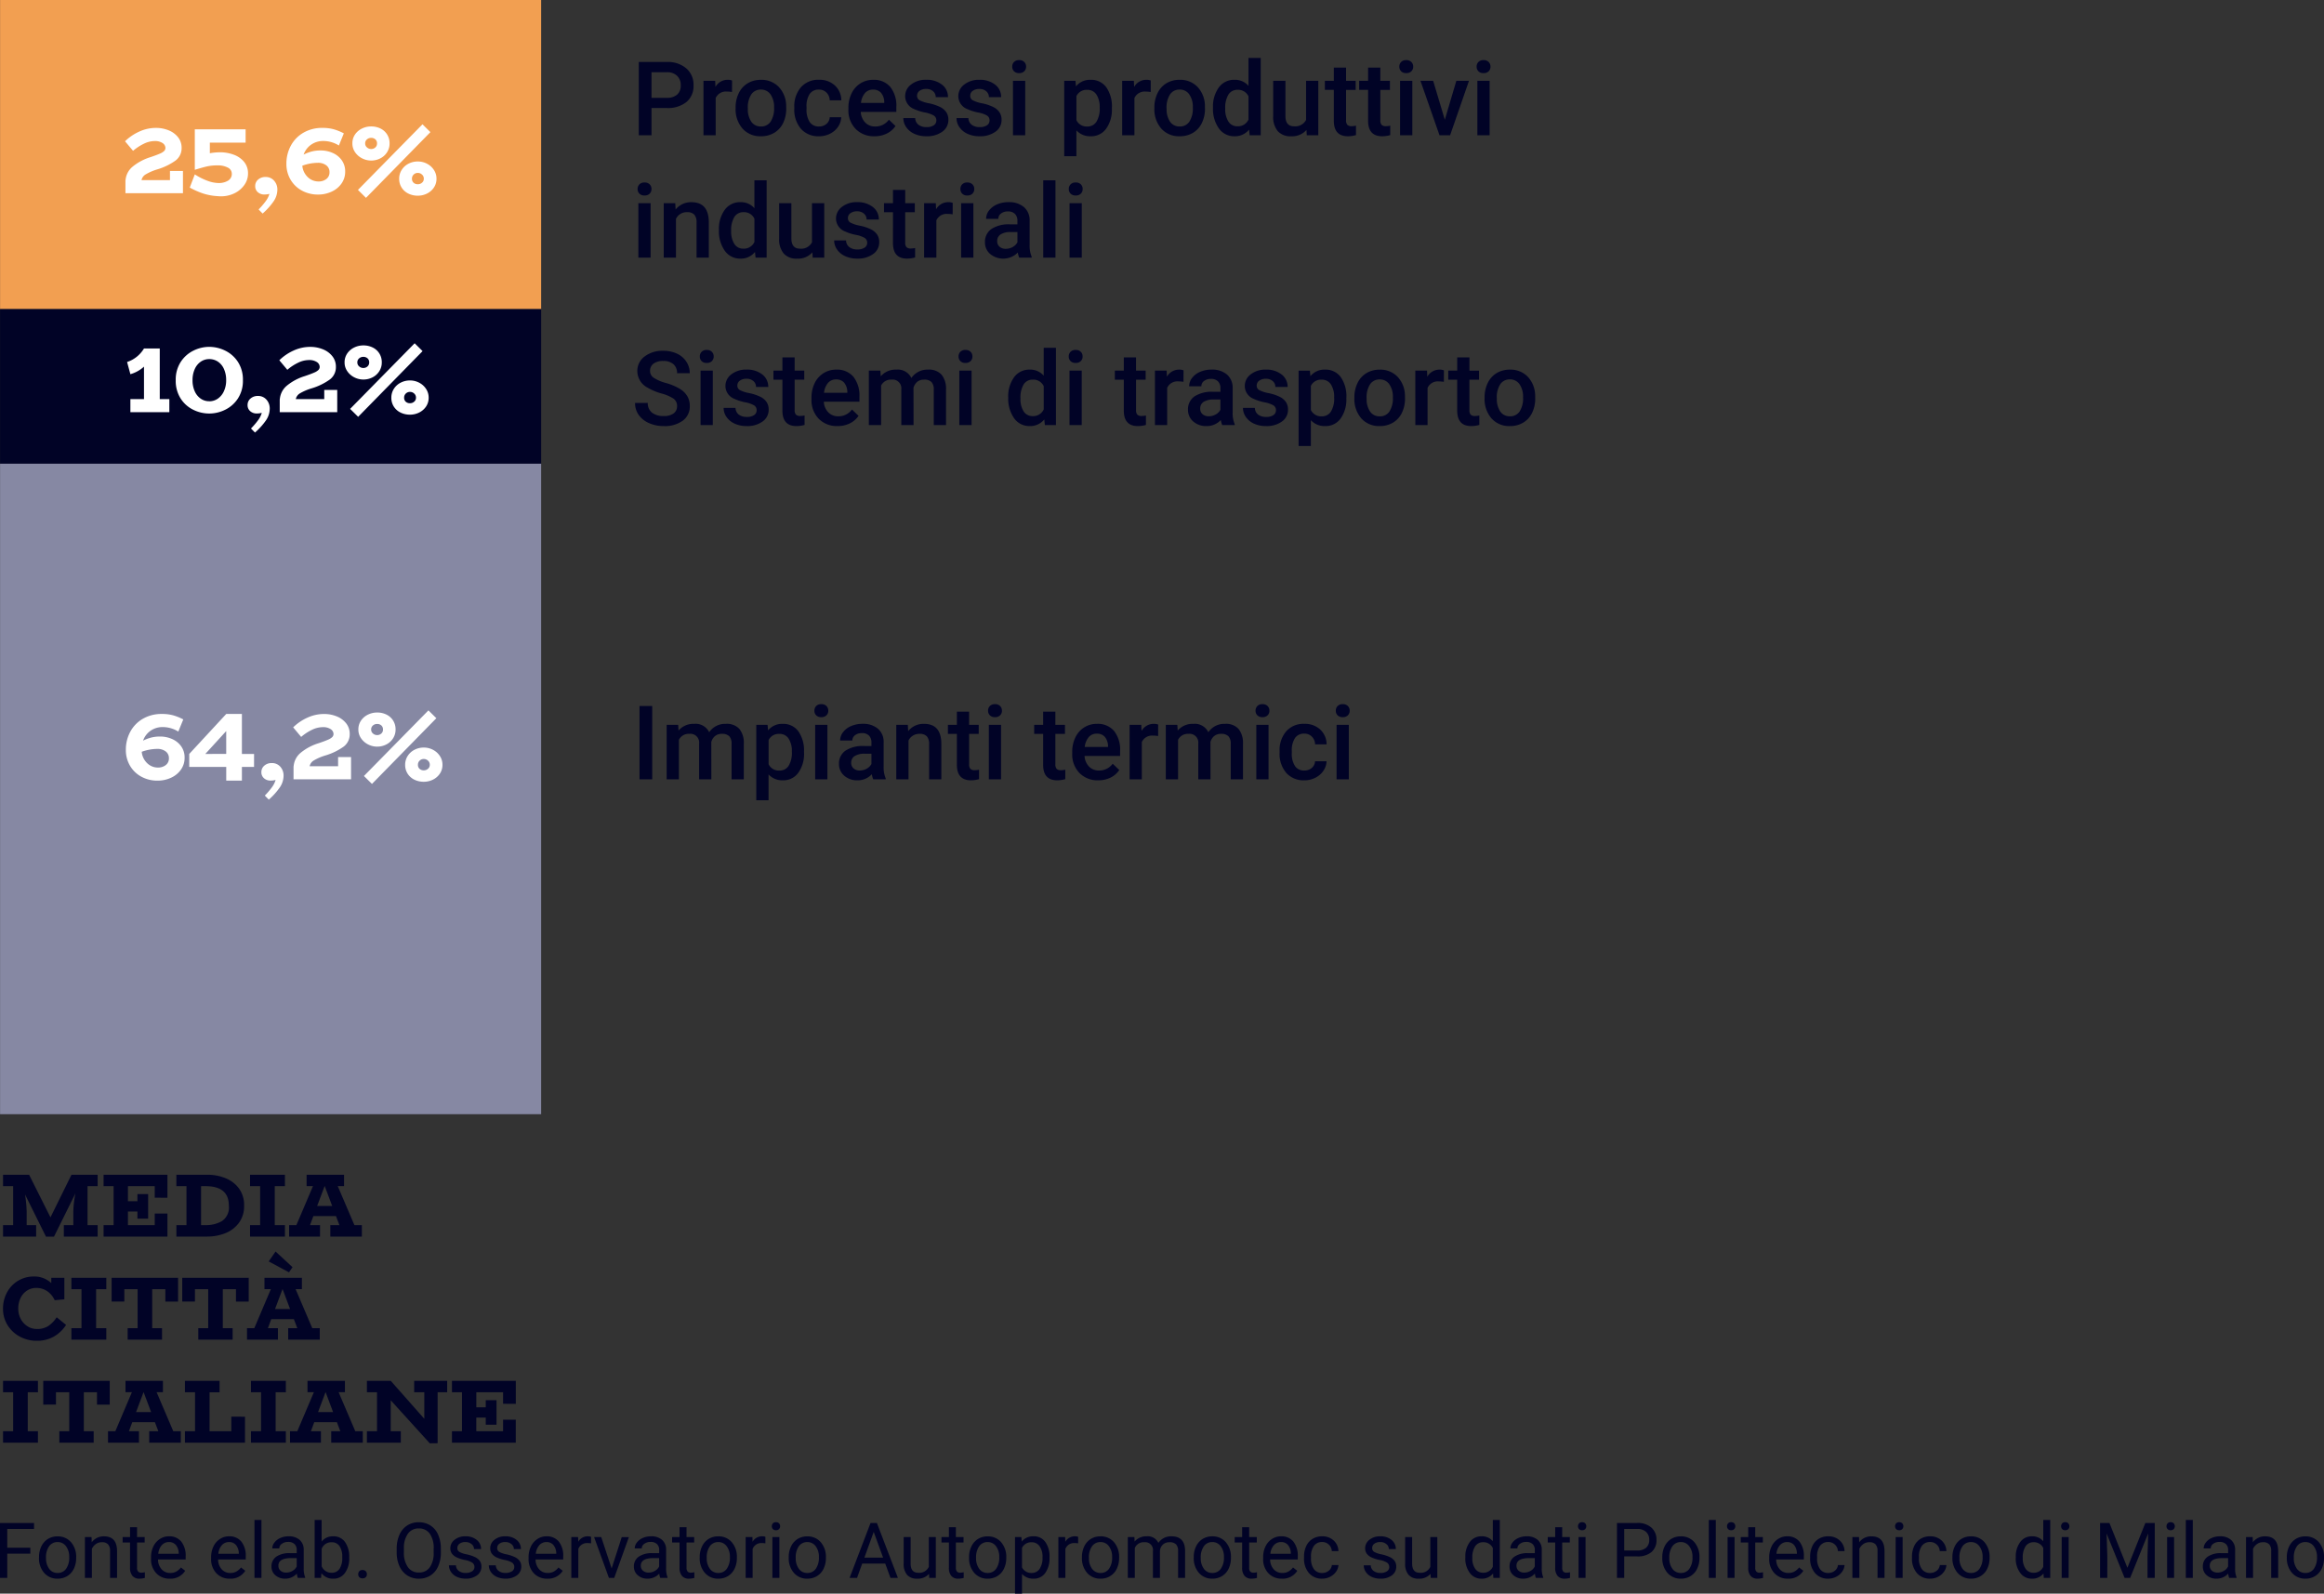
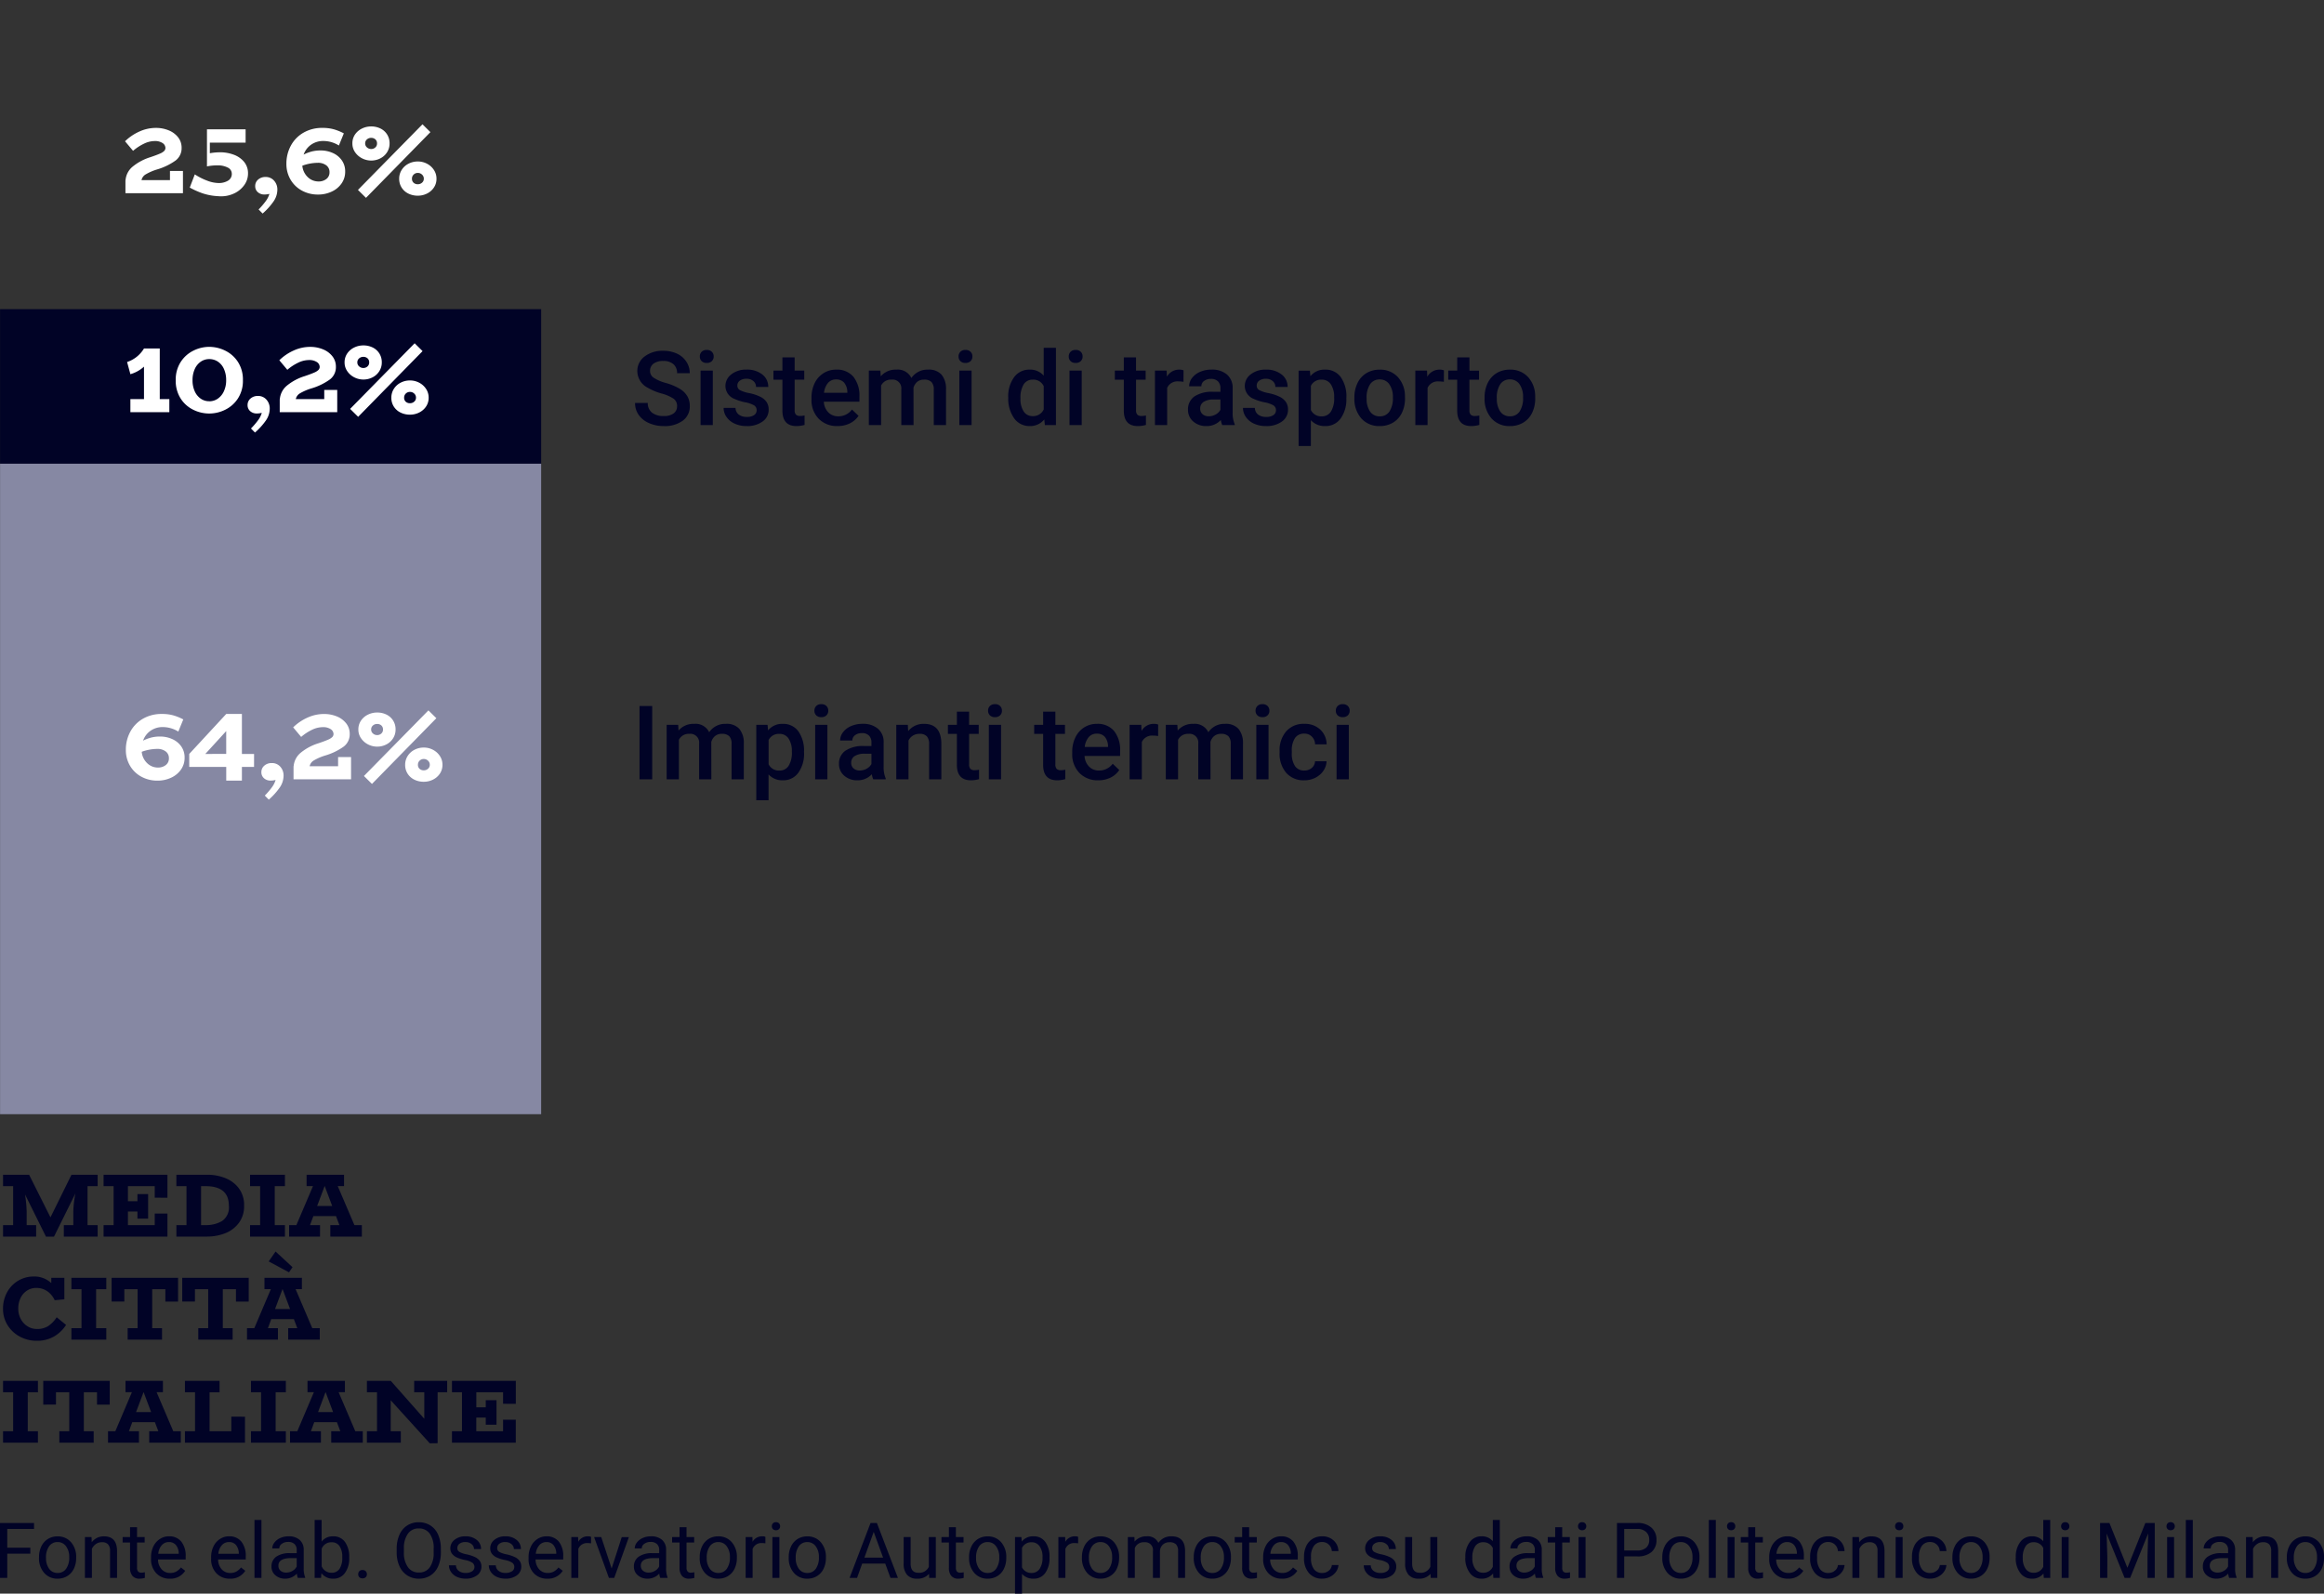
<svg xmlns="http://www.w3.org/2000/svg" id="Componente_13_1" data-name="Componente 13 – 1" width="360.785" height="247.438" viewBox="0 0 360.785 247.438">
  <rect x="0" y="0" width="360.785" height="247.438" fill="#333333" stroke="none" />
  <defs>
    <style> .cls-1 { fill: #f29f51; } .cls-2 { fill: #010326; } .cls-3 { fill: #8688a3; } .cls-4 { fill: #fff; } </style>
  </defs>
-   <rect id="Rettangolo_149" data-name="Rettangolo 149" class="cls-1" width="84" height="48" transform="translate(0.01)" />
  <rect id="Rettangolo_150" data-name="Rettangolo 150" class="cls-2" width="84" height="24" transform="translate(0.01 48)" />
  <rect id="Rettangolo_151" data-name="Rettangolo 151" class="cls-3" width="84" height="101" transform="translate(0.01 72)" />
-   <path id="Tracciato_361" data-name="Tracciato 361" class="cls-4" d="M9.392-3.456V0H.464V-2.032H.48A3.044,3.044,0,0,1,1.536-4.088,8.119,8.119,0,0,1,4.352-5.6q.992-.336,1.472-.552A2.082,2.082,0,0,0,6.48-6.56a.711.711,0,0,0,.192-.448.925.925,0,0,0-.44-.776A2.12,2.12,0,0,0,4.992-8.1,3.881,3.881,0,0,0,3.32-7.68a7.557,7.557,0,0,0-1.672,1.1L.4-8.064a7.667,7.667,0,0,1,2.2-1.5,6.171,6.171,0,0,1,2.6-.576,5.167,5.167,0,0,1,1.952.368A3.521,3.521,0,0,1,8.624-8.7a2.592,2.592,0,0,1,.56,1.664,2.382,2.382,0,0,1-.936,1.96A9.545,9.545,0,0,1,5.408-3.7,8.1,8.1,0,0,0,3.6-2.92a1.351,1.351,0,0,0-.64.888H7.376V-3.456Zm5.744-2.9a6.1,6.1,0,0,1,2.1.36,3.772,3.772,0,0,1,1.624,1.1,2.756,2.756,0,0,1,.632,1.848,3.014,3.014,0,0,1-.56,1.752A3.962,3.962,0,0,1,17.408,0,4.691,4.691,0,0,1,15.28.48a3.182,3.182,0,0,1-.368-.016,9.086,9.086,0,0,1-2.448-.44,12.6,12.6,0,0,1-2.016-.9l.784-2.048a9.66,9.66,0,0,0,1.944.984,5.18,5.18,0,0,0,1.752.36,2.764,2.764,0,0,0,1.448-.36,1.192,1.192,0,0,0,.6-1.1,1.051,1.051,0,0,0-.6-.928A3.28,3.28,0,0,0,14.72-4.32a7.251,7.251,0,0,0-1.6.16q-.7.16-1.888.528V-9.92H19.12v2.064H13.568v1.648A8.841,8.841,0,0,1,15.136-6.352Zm6,8.88a11.394,11.394,0,0,0,1.112-1.3A3.536,3.536,0,0,0,22.816.1a2.978,2.978,0,0,1-.784.1,1.48,1.48,0,0,1-1.016-.36,1.208,1.208,0,0,1-.408-.952,1.284,1.284,0,0,1,.456-1.008,1.672,1.672,0,0,1,1.144-.4,1.7,1.7,0,0,1,1.328.568,2.036,2.036,0,0,1,.512,1.416A3.24,3.24,0,0,1,23.44,1.3a10.393,10.393,0,0,1-1.68,1.856ZM30.768-6.64a4.573,4.573,0,0,1,1.864.384A3.375,3.375,0,0,1,34.04-5.128a2.97,2.97,0,0,1,.536,1.784,3.145,3.145,0,0,1-.552,1.816A3.765,3.765,0,0,1,32.5-.256a4.914,4.914,0,0,1-2.152.464A5.113,5.113,0,0,1,27.872-.4,4.525,4.525,0,0,1,26.1-2.1a4.765,4.765,0,0,1-.648-2.472,5.828,5.828,0,0,1,.68-2.792,5.121,5.121,0,0,1,1.952-2.024,5.723,5.723,0,0,1,2.968-.752,6.365,6.365,0,0,1,1.816.232,8.105,8.105,0,0,1,1.5.616L33.6-7.408a4.564,4.564,0,0,0-2.416-.7,3.223,3.223,0,0,0-1.888.568A3.118,3.118,0,0,0,28.128-6a6.366,6.366,0,0,1,1.264-.48A5.537,5.537,0,0,1,30.768-6.64Zm-.336,4.816a1.918,1.918,0,0,0,1.224-.384,1.27,1.27,0,0,0,.488-1.056,1.276,1.276,0,0,0-.5-1.064,2.09,2.09,0,0,0-1.32-.392,7.188,7.188,0,0,0-2.4.448A2.776,2.776,0,0,0,28.768-2.5,2.366,2.366,0,0,0,30.432-1.824ZM36.56-.512,46.576-10.7l1.232,1.216L37.808.72Zm2.048-4.56A3.05,3.05,0,0,1,37.2-5.416a2.891,2.891,0,0,1-1.088-.952,2.354,2.354,0,0,1-.416-1.36A2.4,2.4,0,0,1,36.1-9.112a2.727,2.727,0,0,1,1.08-.928,3.2,3.2,0,0,1,1.424-.328,3.226,3.226,0,0,1,1.448.32,2.532,2.532,0,0,1,1.032.92,2.54,2.54,0,0,1,.384,1.4,2.494,2.494,0,0,1-.384,1.36,2.674,2.674,0,0,1-1.04.952A3.053,3.053,0,0,1,38.608-5.072Zm0-1.792a.928.928,0,0,0,.648-.24.8.8,0,0,0,.264-.624.81.81,0,0,0-.256-.632.939.939,0,0,0-.656-.232.957.957,0,0,0-.656.24.793.793,0,0,0-.272.624.79.79,0,0,0,.28.616A.948.948,0,0,0,38.608-6.864ZM45.856.384A3.276,3.276,0,0,1,44.4.064a2.576,2.576,0,0,1-1.048-.92,2.5,2.5,0,0,1-.392-1.4,2.5,2.5,0,0,1,.392-1.368,2.7,2.7,0,0,1,1.056-.96,3.1,3.1,0,0,1,1.448-.344,3.035,3.035,0,0,1,1.416.344,2.819,2.819,0,0,1,1.072.96,2.424,2.424,0,0,1,.408,1.368,2.4,2.4,0,0,1-.408,1.384,2.74,2.74,0,0,1-1.072.928A3.155,3.155,0,0,1,45.856.384Zm0-1.776a.966.966,0,0,0,.648-.24.783.783,0,0,0,.28-.624.831.831,0,0,0-.28-.64.931.931,0,0,0-.648-.256.9.9,0,0,0-.648.256.855.855,0,0,0-.264.64.81.81,0,0,0,.256.632A.939.939,0,0,0,45.856-1.392Z" transform="translate(19.01 30)" />
+   <path id="Tracciato_361" data-name="Tracciato 361" class="cls-4" d="M9.392-3.456V0H.464V-2.032H.48A3.044,3.044,0,0,1,1.536-4.088,8.119,8.119,0,0,1,4.352-5.6q.992-.336,1.472-.552A2.082,2.082,0,0,0,6.48-6.56a.711.711,0,0,0,.192-.448.925.925,0,0,0-.44-.776A2.12,2.12,0,0,0,4.992-8.1,3.881,3.881,0,0,0,3.32-7.68a7.557,7.557,0,0,0-1.672,1.1L.4-8.064a7.667,7.667,0,0,1,2.2-1.5,6.171,6.171,0,0,1,2.6-.576,5.167,5.167,0,0,1,1.952.368A3.521,3.521,0,0,1,8.624-8.7a2.592,2.592,0,0,1,.56,1.664,2.382,2.382,0,0,1-.936,1.96A9.545,9.545,0,0,1,5.408-3.7,8.1,8.1,0,0,0,3.6-2.92a1.351,1.351,0,0,0-.64.888H7.376V-3.456Zm5.744-2.9a6.1,6.1,0,0,1,2.1.36,3.772,3.772,0,0,1,1.624,1.1,2.756,2.756,0,0,1,.632,1.848,3.014,3.014,0,0,1-.56,1.752A3.962,3.962,0,0,1,17.408,0,4.691,4.691,0,0,1,15.28.48a3.182,3.182,0,0,1-.368-.016,9.086,9.086,0,0,1-2.448-.44,12.6,12.6,0,0,1-2.016-.9l.784-2.048a9.66,9.66,0,0,0,1.944.984,5.18,5.18,0,0,0,1.752.36,2.764,2.764,0,0,0,1.448-.36,1.192,1.192,0,0,0,.6-1.1,1.051,1.051,0,0,0-.6-.928A3.28,3.28,0,0,0,14.72-4.32a7.251,7.251,0,0,0-1.6.16V-9.92H19.12v2.064H13.568v1.648A8.841,8.841,0,0,1,15.136-6.352Zm6,8.88a11.394,11.394,0,0,0,1.112-1.3A3.536,3.536,0,0,0,22.816.1a2.978,2.978,0,0,1-.784.1,1.48,1.48,0,0,1-1.016-.36,1.208,1.208,0,0,1-.408-.952,1.284,1.284,0,0,1,.456-1.008,1.672,1.672,0,0,1,1.144-.4,1.7,1.7,0,0,1,1.328.568,2.036,2.036,0,0,1,.512,1.416A3.24,3.24,0,0,1,23.44,1.3a10.393,10.393,0,0,1-1.68,1.856ZM30.768-6.64a4.573,4.573,0,0,1,1.864.384A3.375,3.375,0,0,1,34.04-5.128a2.97,2.97,0,0,1,.536,1.784,3.145,3.145,0,0,1-.552,1.816A3.765,3.765,0,0,1,32.5-.256a4.914,4.914,0,0,1-2.152.464A5.113,5.113,0,0,1,27.872-.4,4.525,4.525,0,0,1,26.1-2.1a4.765,4.765,0,0,1-.648-2.472,5.828,5.828,0,0,1,.68-2.792,5.121,5.121,0,0,1,1.952-2.024,5.723,5.723,0,0,1,2.968-.752,6.365,6.365,0,0,1,1.816.232,8.105,8.105,0,0,1,1.5.616L33.6-7.408a4.564,4.564,0,0,0-2.416-.7,3.223,3.223,0,0,0-1.888.568A3.118,3.118,0,0,0,28.128-6a6.366,6.366,0,0,1,1.264-.48A5.537,5.537,0,0,1,30.768-6.64Zm-.336,4.816a1.918,1.918,0,0,0,1.224-.384,1.27,1.27,0,0,0,.488-1.056,1.276,1.276,0,0,0-.5-1.064,2.09,2.09,0,0,0-1.32-.392,7.188,7.188,0,0,0-2.4.448A2.776,2.776,0,0,0,28.768-2.5,2.366,2.366,0,0,0,30.432-1.824ZM36.56-.512,46.576-10.7l1.232,1.216L37.808.72Zm2.048-4.56A3.05,3.05,0,0,1,37.2-5.416a2.891,2.891,0,0,1-1.088-.952,2.354,2.354,0,0,1-.416-1.36A2.4,2.4,0,0,1,36.1-9.112a2.727,2.727,0,0,1,1.08-.928,3.2,3.2,0,0,1,1.424-.328,3.226,3.226,0,0,1,1.448.32,2.532,2.532,0,0,1,1.032.92,2.54,2.54,0,0,1,.384,1.4,2.494,2.494,0,0,1-.384,1.36,2.674,2.674,0,0,1-1.04.952A3.053,3.053,0,0,1,38.608-5.072Zm0-1.792a.928.928,0,0,0,.648-.24.8.8,0,0,0,.264-.624.81.81,0,0,0-.256-.632.939.939,0,0,0-.656-.232.957.957,0,0,0-.656.24.793.793,0,0,0-.272.624.79.79,0,0,0,.28.616A.948.948,0,0,0,38.608-6.864ZM45.856.384A3.276,3.276,0,0,1,44.4.064a2.576,2.576,0,0,1-1.048-.92,2.5,2.5,0,0,1-.392-1.4,2.5,2.5,0,0,1,.392-1.368,2.7,2.7,0,0,1,1.056-.96,3.1,3.1,0,0,1,1.448-.344,3.035,3.035,0,0,1,1.416.344,2.819,2.819,0,0,1,1.072.96,2.424,2.424,0,0,1,.408,1.368,2.4,2.4,0,0,1-.408,1.384,2.74,2.74,0,0,1-1.072.928A3.155,3.155,0,0,1,45.856.384Zm0-1.776a.966.966,0,0,0,.648-.24.783.783,0,0,0,.28-.624.831.831,0,0,0-.28-.64.931.931,0,0,0-.648-.256.9.9,0,0,0-.648.256.855.855,0,0,0-.264.64.81.81,0,0,0,.256.632A.939.939,0,0,0,45.856-1.392Z" transform="translate(19.01 30)" />
  <path id="Tracciato_360" data-name="Tracciato 360" class="cls-4" d="M7.28-2.032V0H1.232V-2.032H3.344v-5.04A5.3,5.3,0,0,1,1.232-5.9L.72-7.792a4.815,4.815,0,0,0,2.624-2.1H5.792v7.856ZM13.472.208a5.6,5.6,0,0,1-2.48-.584,4.833,4.833,0,0,1-1.96-1.752,5.081,5.081,0,0,1-.76-2.832A5.041,5.041,0,0,1,9.04-7.792a4.948,4.948,0,0,1,1.968-1.76,5.51,5.51,0,0,1,2.464-.592,5.592,5.592,0,0,1,2.488.592,4.934,4.934,0,0,1,1.976,1.76A5.041,5.041,0,0,1,18.7-4.96a5,5,0,0,1-.776,2.832A4.93,4.93,0,0,1,15.944-.376,5.621,5.621,0,0,1,13.472.208Zm0-1.9A2.318,2.318,0,0,0,14.8-2.1a2.769,2.769,0,0,0,.944-1.144A3.979,3.979,0,0,0,16.1-4.96,4.183,4.183,0,0,0,15.76-6.7a2.638,2.638,0,0,0-.936-1.144,2.383,2.383,0,0,0-1.352-.4,2.292,2.292,0,0,0-1.312.4,2.706,2.706,0,0,0-.936,1.152A4.113,4.113,0,0,0,10.88-4.96a4.058,4.058,0,0,0,.344,1.72A2.738,2.738,0,0,0,12.152-2.1,2.281,2.281,0,0,0,13.472-1.7Zm6.48,4.224a11.394,11.394,0,0,0,1.112-1.3A3.536,3.536,0,0,0,21.632.1a2.978,2.978,0,0,1-.784.1,1.48,1.48,0,0,1-1.016-.36,1.208,1.208,0,0,1-.408-.952,1.284,1.284,0,0,1,.456-1.008,1.672,1.672,0,0,1,1.144-.4,1.7,1.7,0,0,1,1.328.568,2.036,2.036,0,0,1,.512,1.416,3.24,3.24,0,0,1-.608,1.84,10.393,10.393,0,0,1-1.68,1.856ZM33.344-3.456V0H24.416V-2.032h.016a3.044,3.044,0,0,1,1.056-2.056A8.119,8.119,0,0,1,28.3-5.6q.992-.336,1.472-.552a2.082,2.082,0,0,0,.656-.408.711.711,0,0,0,.192-.448.925.925,0,0,0-.44-.776,2.12,2.12,0,0,0-1.24-.312,3.881,3.881,0,0,0-1.672.416,7.557,7.557,0,0,0-1.672,1.1L24.352-8.064a7.667,7.667,0,0,1,2.2-1.5,6.171,6.171,0,0,1,2.6-.576,5.167,5.167,0,0,1,1.952.368A3.521,3.521,0,0,1,32.576-8.7a2.592,2.592,0,0,1,.56,1.664A2.382,2.382,0,0,1,32.2-5.08,9.545,9.545,0,0,1,29.36-3.7a8.1,8.1,0,0,0-1.808.776,1.351,1.351,0,0,0-.64.888h4.416V-3.456Zm2,2.944L45.36-10.7l1.232,1.216L36.592.72Zm2.048-4.56a3.05,3.05,0,0,1-1.408-.344A2.891,2.891,0,0,1,34.9-6.368a2.354,2.354,0,0,1-.416-1.36,2.4,2.4,0,0,1,.408-1.384,2.727,2.727,0,0,1,1.08-.928,3.2,3.2,0,0,1,1.424-.328,3.226,3.226,0,0,1,1.448.32,2.532,2.532,0,0,1,1.032.92,2.54,2.54,0,0,1,.384,1.4,2.494,2.494,0,0,1-.384,1.36,2.674,2.674,0,0,1-1.04.952A3.053,3.053,0,0,1,37.392-5.072Zm0-1.792a.928.928,0,0,0,.648-.24.8.8,0,0,0,.264-.624.81.81,0,0,0-.256-.632.939.939,0,0,0-.656-.232.957.957,0,0,0-.656.24.793.793,0,0,0-.272.624.79.79,0,0,0,.28.616A.948.948,0,0,0,37.392-6.864ZM44.64.384a3.276,3.276,0,0,1-1.456-.32,2.576,2.576,0,0,1-1.048-.92,2.5,2.5,0,0,1-.392-1.4,2.5,2.5,0,0,1,.392-1.368,2.7,2.7,0,0,1,1.056-.96,3.1,3.1,0,0,1,1.448-.344,3.035,3.035,0,0,1,1.416.344,2.819,2.819,0,0,1,1.072.96,2.424,2.424,0,0,1,.408,1.368,2.4,2.4,0,0,1-.408,1.384,2.74,2.74,0,0,1-1.072.928A3.155,3.155,0,0,1,44.64.384Zm0-1.776a.966.966,0,0,0,.648-.24.783.783,0,0,0,.28-.624.831.831,0,0,0-.28-.64.931.931,0,0,0-.648-.256.9.9,0,0,0-.648.256.855.855,0,0,0-.264.64.81.81,0,0,0,.256.632A.939.939,0,0,0,44.64-1.392Z" transform="translate(19.01 64)" />
  <path id="Tracciato_359" data-name="Tracciato 359" class="cls-4" d="M5.84-6.64A4.573,4.573,0,0,1,7.7-6.256,3.375,3.375,0,0,1,9.112-5.128a2.97,2.97,0,0,1,.536,1.784A3.145,3.145,0,0,1,9.1-1.528,3.765,3.765,0,0,1,7.576-.256,4.914,4.914,0,0,1,5.424.208,5.113,5.113,0,0,1,2.944-.4,4.525,4.525,0,0,1,1.176-2.1,4.765,4.765,0,0,1,.528-4.576a5.828,5.828,0,0,1,.68-2.792A5.121,5.121,0,0,1,3.16-9.392a5.723,5.723,0,0,1,2.968-.752,6.365,6.365,0,0,1,1.816.232,8.105,8.105,0,0,1,1.5.616L8.672-7.408a4.564,4.564,0,0,0-2.416-.7,3.223,3.223,0,0,0-1.888.568A3.118,3.118,0,0,0,3.2-6a6.366,6.366,0,0,1,1.264-.48A5.537,5.537,0,0,1,5.84-6.64ZM5.5-1.824a1.918,1.918,0,0,0,1.224-.384,1.27,1.27,0,0,0,.488-1.056,1.276,1.276,0,0,0-.5-1.064,2.09,2.09,0,0,0-1.32-.392,7.188,7.188,0,0,0-2.4.448A2.776,2.776,0,0,0,3.84-2.5,2.366,2.366,0,0,0,5.5-1.824Zm14.928-.1H18.544V.208H16.112V-1.92H10.368V-3.936l5.744-6.208h2.432v6.208h1.888Zm-4.32-2.016V-7.488L12.864-3.936ZM22.1,2.528a11.394,11.394,0,0,0,1.112-1.3A3.536,3.536,0,0,0,23.776.1a2.978,2.978,0,0,1-.784.1,1.48,1.48,0,0,1-1.016-.36,1.208,1.208,0,0,1-.408-.952,1.284,1.284,0,0,1,.456-1.008,1.672,1.672,0,0,1,1.144-.4A1.7,1.7,0,0,1,24.5-1.96a2.036,2.036,0,0,1,.512,1.416A3.24,3.24,0,0,1,24.4,1.3a10.393,10.393,0,0,1-1.68,1.856ZM35.488-3.456V0H26.56V-2.032h.016a3.044,3.044,0,0,1,1.056-2.056A8.119,8.119,0,0,1,30.448-5.6q.992-.336,1.472-.552a2.082,2.082,0,0,0,.656-.408.711.711,0,0,0,.192-.448.925.925,0,0,0-.44-.776,2.12,2.12,0,0,0-1.24-.312,3.881,3.881,0,0,0-1.672.416,7.557,7.557,0,0,0-1.672,1.1L26.5-8.064a7.667,7.667,0,0,1,2.2-1.5,6.171,6.171,0,0,1,2.6-.576,5.167,5.167,0,0,1,1.952.368A3.521,3.521,0,0,1,34.72-8.7a2.592,2.592,0,0,1,.56,1.664,2.382,2.382,0,0,1-.936,1.96A9.545,9.545,0,0,1,31.5-3.7,8.1,8.1,0,0,0,29.7-2.92a1.351,1.351,0,0,0-.64.888h4.416V-3.456Zm2,2.944L47.5-10.7l1.232,1.216L38.736.72Zm2.048-4.56a3.05,3.05,0,0,1-1.408-.344,2.891,2.891,0,0,1-1.088-.952,2.354,2.354,0,0,1-.416-1.36,2.4,2.4,0,0,1,.408-1.384,2.727,2.727,0,0,1,1.08-.928,3.2,3.2,0,0,1,1.424-.328,3.226,3.226,0,0,1,1.448.32,2.532,2.532,0,0,1,1.032.92,2.54,2.54,0,0,1,.384,1.4,2.494,2.494,0,0,1-.384,1.36,2.674,2.674,0,0,1-1.04.952A3.053,3.053,0,0,1,39.536-5.072Zm0-1.792a.928.928,0,0,0,.648-.24.8.8,0,0,0,.264-.624.81.81,0,0,0-.256-.632.939.939,0,0,0-.656-.232.957.957,0,0,0-.656.24.793.793,0,0,0-.272.624.79.79,0,0,0,.28.616A.948.948,0,0,0,39.536-6.864ZM46.784.384a3.276,3.276,0,0,1-1.456-.32,2.576,2.576,0,0,1-1.048-.92,2.5,2.5,0,0,1-.392-1.4,2.5,2.5,0,0,1,.392-1.368,2.7,2.7,0,0,1,1.056-.96,3.1,3.1,0,0,1,1.448-.344,3.035,3.035,0,0,1,1.416.344,2.819,2.819,0,0,1,1.072.96,2.424,2.424,0,0,1,.408,1.368,2.4,2.4,0,0,1-.408,1.384A2.74,2.74,0,0,1,48.2.056,3.155,3.155,0,0,1,46.784.384Zm0-1.776a.966.966,0,0,0,.648-.24.783.783,0,0,0,.28-.624.831.831,0,0,0-.28-.64.931.931,0,0,0-.648-.256.9.9,0,0,0-.648.256.855.855,0,0,0-.264.64.81.81,0,0,0,.256.632A.939.939,0,0,0,46.784-1.392Z" transform="translate(19.01 121)" />
-   <path id="Tracciato_354" data-name="Tracciato 354" class="cls-2" d="M3.133-4.227V0H1.156V-11.375H5.508a4.4,4.4,0,0,1,3.027.992A3.334,3.334,0,0,1,9.656-7.758a3.224,3.224,0,0,1-1.1,2.6,4.617,4.617,0,0,1-3.074.93Zm0-1.586H5.508a2.339,2.339,0,0,0,1.609-.5,1.823,1.823,0,0,0,.555-1.434,1.967,1.967,0,0,0-.562-1.473,2.168,2.168,0,0,0-1.547-.566H3.133Zm12.492-.906a4.7,4.7,0,0,0-.773-.062,1.741,1.741,0,0,0-1.758,1V0H11.2V-8.453h1.813l.047.945a2.139,2.139,0,0,1,1.906-1.1,1.777,1.777,0,0,1,.672.109ZM16.188-4.3a4.984,4.984,0,0,1,.492-2.238,3.6,3.6,0,0,1,1.383-1.531,3.9,3.9,0,0,1,2.047-.535,3.692,3.692,0,0,1,2.777,1.1,4.333,4.333,0,0,1,1.152,2.922l.008.445a5.029,5.029,0,0,1-.48,2.234A3.551,3.551,0,0,1,22.191-.383a3.925,3.925,0,0,1-2.066.539,3.667,3.667,0,0,1-2.863-1.191,4.563,4.563,0,0,1-1.074-3.176Zm1.9.164A3.406,3.406,0,0,0,18.625-2.1a1.752,1.752,0,0,0,1.5.738,1.733,1.733,0,0,0,1.5-.75,3.762,3.762,0,0,0,.535-2.2,3.362,3.362,0,0,0-.551-2.031,1.759,1.759,0,0,0-1.5-.75,1.743,1.743,0,0,0-1.477.738A3.691,3.691,0,0,0,18.086-4.141ZM29.125-1.359a1.716,1.716,0,0,0,1.18-.414A1.415,1.415,0,0,0,30.8-2.8h1.789A2.789,2.789,0,0,1,32.1-1.324a3.228,3.228,0,0,1-1.25,1.082,3.725,3.725,0,0,1-1.7.4A3.6,3.6,0,0,1,26.336-.992,4.555,4.555,0,0,1,25.3-4.164v-.2a4.479,4.479,0,0,1,1.031-3.09,3.571,3.571,0,0,1,2.813-1.16A3.473,3.473,0,0,1,31.6-7.73a3.148,3.148,0,0,1,1,2.309H30.8a1.738,1.738,0,0,0-.5-1.2,1.6,1.6,0,0,0-1.184-.469,1.671,1.671,0,0,0-1.422.668A3.408,3.408,0,0,0,27.2-4.391v.3a3.465,3.465,0,0,0,.5,2.051A1.669,1.669,0,0,0,29.125-1.359ZM37.75.156A3.928,3.928,0,0,1,34.824-.98,4.124,4.124,0,0,1,33.7-4.008v-.234A5.072,5.072,0,0,1,34.191-6.5a3.716,3.716,0,0,1,1.371-1.551,3.625,3.625,0,0,1,1.969-.555,3.318,3.318,0,0,1,2.668,1.1,4.658,4.658,0,0,1,.941,3.117v.766H35.617a2.539,2.539,0,0,0,.7,1.656,2.1,2.1,0,0,0,1.543.609,2.571,2.571,0,0,0,2.125-1.055l1.023.977A3.418,3.418,0,0,1,39.652-.262,4.244,4.244,0,0,1,37.75.156Zm-.227-7.242a1.6,1.6,0,0,0-1.262.547,2.835,2.835,0,0,0-.613,1.523h3.617v-.141A2.307,2.307,0,0,0,38.758-6.6,1.586,1.586,0,0,0,37.523-7.086ZM47.352-2.3a.861.861,0,0,0-.418-.773,4.445,4.445,0,0,0-1.387-.469,7.129,7.129,0,0,1-1.617-.516,2.158,2.158,0,0,1-1.422-1.992,2.25,2.25,0,0,1,.922-1.828,3.644,3.644,0,0,1,2.344-.734,3.792,3.792,0,0,1,2.449.75,2.38,2.38,0,0,1,.934,1.945h-1.9a1.17,1.17,0,0,0-.406-.91,1.557,1.557,0,0,0-1.078-.363,1.682,1.682,0,0,0-1.02.289.911.911,0,0,0-.395.773.769.769,0,0,0,.367.68,5.049,5.049,0,0,0,1.484.488,7.027,7.027,0,0,1,1.754.586,2.484,2.484,0,0,1,.945.816A2.082,2.082,0,0,1,49.219-2.4a2.2,2.2,0,0,1-.945,1.848A4.031,4.031,0,0,1,45.8.156a4.371,4.371,0,0,1-1.852-.375A3.047,3.047,0,0,1,42.68-1.25a2.441,2.441,0,0,1-.453-1.414H44.07a1.338,1.338,0,0,0,.508,1.035,1.973,1.973,0,0,0,1.242.363,1.92,1.92,0,0,0,1.141-.285A.883.883,0,0,0,47.352-2.3Zm8.258,0a.861.861,0,0,0-.418-.773A4.445,4.445,0,0,0,53.8-3.539a7.129,7.129,0,0,1-1.617-.516,2.158,2.158,0,0,1-1.422-1.992,2.25,2.25,0,0,1,.922-1.828,3.644,3.644,0,0,1,2.344-.734,3.792,3.792,0,0,1,2.449.75,2.38,2.38,0,0,1,.934,1.945h-1.9a1.17,1.17,0,0,0-.406-.91,1.557,1.557,0,0,0-1.078-.363,1.682,1.682,0,0,0-1.02.289.911.911,0,0,0-.395.773.769.769,0,0,0,.367.68,5.049,5.049,0,0,0,1.484.488,7.027,7.027,0,0,1,1.754.586,2.484,2.484,0,0,1,.945.816A2.082,2.082,0,0,1,57.477-2.4a2.2,2.2,0,0,1-.945,1.848,4.031,4.031,0,0,1-2.477.707A4.371,4.371,0,0,1,52.2-.219,3.047,3.047,0,0,1,50.938-1.25a2.441,2.441,0,0,1-.453-1.414h1.844a1.338,1.338,0,0,0,.508,1.035,1.973,1.973,0,0,0,1.242.363,1.92,1.92,0,0,0,1.141-.285A.883.883,0,0,0,55.609-2.3ZM61.148,0h-1.9V-8.453h1.9ZM59.133-10.648a1.008,1.008,0,0,1,.277-.727,1.048,1.048,0,0,1,.793-.289,1.061,1.061,0,0,1,.8.289,1,1,0,0,1,.281.727A.977.977,0,0,1,61-9.934a1.069,1.069,0,0,1-.8.285,1.056,1.056,0,0,1-.793-.285A.984.984,0,0,1,59.133-10.648ZM74.6-4.141a5.033,5.033,0,0,1-.891,3.129A2.852,2.852,0,0,1,71.32.156a2.871,2.871,0,0,1-2.227-.914V3.25H67.2v-11.7h1.75l.078.859A2.788,2.788,0,0,1,71.3-8.609a2.881,2.881,0,0,1,2.426,1.152,5.167,5.167,0,0,1,.879,3.2ZM72.711-4.3a3.526,3.526,0,0,0-.5-2.008,1.638,1.638,0,0,0-1.441-.742,1.747,1.747,0,0,0-1.672.961v3.75a1.763,1.763,0,0,0,1.688.984A1.636,1.636,0,0,0,72.2-2.09,3.881,3.881,0,0,0,72.711-4.3Zm7.922-2.414a4.7,4.7,0,0,0-.773-.062,1.741,1.741,0,0,0-1.758,1V0H76.2V-8.453h1.813l.047.945a2.139,2.139,0,0,1,1.906-1.1,1.777,1.777,0,0,1,.672.109ZM81.2-4.3a4.984,4.984,0,0,1,.492-2.238A3.6,3.6,0,0,1,83.07-8.074a3.9,3.9,0,0,1,2.047-.535,3.692,3.692,0,0,1,2.777,1.1,4.333,4.333,0,0,1,1.152,2.922l.008.445a5.029,5.029,0,0,1-.48,2.234A3.551,3.551,0,0,1,87.2-.383a3.925,3.925,0,0,1-2.066.539A3.667,3.667,0,0,1,82.27-1.035,4.563,4.563,0,0,1,81.2-4.211Zm1.9.164A3.406,3.406,0,0,0,83.633-2.1a1.752,1.752,0,0,0,1.5.738,1.733,1.733,0,0,0,1.5-.75,3.762,3.762,0,0,0,.535-2.2,3.362,3.362,0,0,0-.551-2.031,1.759,1.759,0,0,0-1.5-.75,1.743,1.743,0,0,0-1.477.738A3.691,3.691,0,0,0,83.094-4.141ZM90.3-4.289a5.026,5.026,0,0,1,.906-3.137,2.9,2.9,0,0,1,2.43-1.184,2.759,2.759,0,0,1,2.172.938V-12h1.9V0H95.992L95.9-.875A2.8,2.8,0,0,1,93.625.156a2.887,2.887,0,0,1-2.4-1.2A5.21,5.21,0,0,1,90.3-4.289Zm1.9.164a3.519,3.519,0,0,0,.5,2.012,1.61,1.61,0,0,0,1.41.723,1.793,1.793,0,0,0,1.7-1.039V-6.039a1.766,1.766,0,0,0-1.687-1.016,1.622,1.622,0,0,0-1.422.73A3.918,3.918,0,0,0,92.2-4.125Zm12.609,3.3a2.944,2.944,0,0,1-2.375.984,2.624,2.624,0,0,1-2.082-.8,3.423,3.423,0,0,1-.707-2.328V-8.453h1.9V-3q0,1.609,1.336,1.609a1.876,1.876,0,0,0,1.867-.992v-6.07h1.9V0h-1.789Zm6.148-9.68v2.055h1.492v1.406h-1.492v4.719a1.039,1.039,0,0,0,.191.7.888.888,0,0,0,.684.215,2.924,2.924,0,0,0,.664-.078V-.023a4.676,4.676,0,0,1-1.25.18q-2.188,0-2.187-2.414V-7.047h-1.391V-8.453h1.391v-2.055Zm5.32,0v2.055h1.492v1.406h-1.492v4.719a1.039,1.039,0,0,0,.191.7.888.888,0,0,0,.684.215,2.924,2.924,0,0,0,.664-.078V-.023a4.676,4.676,0,0,1-1.25.18q-2.188,0-2.187-2.414V-7.047h-1.391V-8.453h1.391v-2.055ZM121.242,0h-1.9V-8.453h1.9Zm-2.016-10.648a1.008,1.008,0,0,1,.277-.727,1.048,1.048,0,0,1,.793-.289,1.061,1.061,0,0,1,.8.289,1,1,0,0,1,.281.727.977.977,0,0,1-.281.715,1.069,1.069,0,0,1-.8.285,1.056,1.056,0,0,1-.793-.285A.984.984,0,0,1,119.227-10.648Zm7.063,8.242,1.789-6.047h1.961L127.109,0h-1.648l-2.953-8.453h1.969ZM133.242,0h-1.9V-8.453h1.9Zm-2.016-10.648a1.008,1.008,0,0,1,.277-.727,1.048,1.048,0,0,1,.793-.289,1.061,1.061,0,0,1,.8.289,1,1,0,0,1,.281.727.977.977,0,0,1-.281.715,1.069,1.069,0,0,1-.8.285,1.056,1.056,0,0,1-.793-.285A.984.984,0,0,1,131.227-10.648ZM2.992,19h-1.9V10.547h1.9ZM.977,8.352a1.008,1.008,0,0,1,.277-.727,1.048,1.048,0,0,1,.793-.289,1.061,1.061,0,0,1,.8.289,1,1,0,0,1,.281.727.977.977,0,0,1-.281.715,1.069,1.069,0,0,1-.8.285,1.056,1.056,0,0,1-.793-.285A.984.984,0,0,1,.977,8.352Zm5.844,2.2.055.977a3.039,3.039,0,0,1,2.461-1.133q2.641,0,2.688,3.023V19h-1.9V13.523a1.741,1.741,0,0,0-.348-1.191,1.462,1.462,0,0,0-1.137-.387A1.829,1.829,0,0,0,6.93,12.984V19h-1.9V10.547ZM13.6,14.711a5.026,5.026,0,0,1,.906-3.137,2.9,2.9,0,0,1,2.43-1.184,2.759,2.759,0,0,1,2.172.938V7h1.9V19H19.289l-.094-.875a2.8,2.8,0,0,1-2.273,1.031,2.887,2.887,0,0,1-2.4-1.2A5.21,5.21,0,0,1,13.6,14.711Zm1.9.164a3.519,3.519,0,0,0,.5,2.012,1.61,1.61,0,0,0,1.41.723,1.793,1.793,0,0,0,1.7-1.039V12.961a1.766,1.766,0,0,0-1.687-1.016,1.622,1.622,0,0,0-1.422.73A3.919,3.919,0,0,0,15.5,14.875Zm12.609,3.3a2.944,2.944,0,0,1-2.375.984,2.624,2.624,0,0,1-2.082-.8,3.423,3.423,0,0,1-.707-2.328V10.547h1.9V16q0,1.609,1.336,1.609a1.876,1.876,0,0,0,1.867-.992v-6.07h1.9V19H28.156ZM36.617,16.7a.861.861,0,0,0-.418-.773,4.445,4.445,0,0,0-1.387-.469,7.129,7.129,0,0,1-1.617-.516,2.158,2.158,0,0,1-1.422-1.992,2.25,2.25,0,0,1,.922-1.828,3.644,3.644,0,0,1,2.344-.734,3.792,3.792,0,0,1,2.449.75,2.38,2.38,0,0,1,.934,1.945h-1.9a1.17,1.17,0,0,0-.406-.91,1.557,1.557,0,0,0-1.078-.363,1.682,1.682,0,0,0-1.02.289.911.911,0,0,0-.395.773.769.769,0,0,0,.367.68,5.049,5.049,0,0,0,1.484.488,7.027,7.027,0,0,1,1.754.586,2.484,2.484,0,0,1,.945.816,2.082,2.082,0,0,1,.309,1.156,2.2,2.2,0,0,1-.945,1.848,4.031,4.031,0,0,1-2.477.707,4.371,4.371,0,0,1-1.852-.375,3.047,3.047,0,0,1-1.266-1.031,2.441,2.441,0,0,1-.453-1.414h1.844a1.338,1.338,0,0,0,.508,1.035,1.973,1.973,0,0,0,1.242.363,1.92,1.92,0,0,0,1.141-.285A.883.883,0,0,0,36.617,16.7Zm5.9-8.211v2.055h1.492v1.406H42.516v4.719a1.039,1.039,0,0,0,.191.7.888.888,0,0,0,.684.215,2.924,2.924,0,0,0,.664-.078v1.469a4.676,4.676,0,0,1-1.25.18q-2.187,0-2.187-2.414V11.953H39.227V10.547h1.391V8.492Zm7.367,3.789a4.7,4.7,0,0,0-.773-.062,1.741,1.741,0,0,0-1.758,1V19h-1.9V10.547h1.813l.047.945a2.139,2.139,0,0,1,1.906-1.1,1.777,1.777,0,0,1,.672.109ZM53.1,19H51.2V10.547h1.9ZM51.086,8.352a1.008,1.008,0,0,1,.277-.727,1.048,1.048,0,0,1,.793-.289,1.061,1.061,0,0,1,.8.289,1,1,0,0,1,.281.727.977.977,0,0,1-.281.715,1.069,1.069,0,0,1-.8.285,1.056,1.056,0,0,1-.793-.285A.984.984,0,0,1,51.086,8.352ZM60.219,19A2.93,2.93,0,0,1,60,18.211a3.193,3.193,0,0,1-4.3.219,2.325,2.325,0,0,1-.8-1.8,2.4,2.4,0,0,1,1-2.074,4.865,4.865,0,0,1,2.871-.723h1.164v-.555a1.481,1.481,0,0,0-.367-1.051,1.456,1.456,0,0,0-1.117-.395,1.672,1.672,0,0,0-1.062.324,1,1,0,0,0-.414.824h-1.9a2.107,2.107,0,0,1,.461-1.3,3.071,3.071,0,0,1,1.254-.949,4.4,4.4,0,0,1,1.77-.344,3.547,3.547,0,0,1,2.367.746,2.661,2.661,0,0,1,.906,2.1v3.813a4.321,4.321,0,0,0,.32,1.82V19Zm-2.086-1.367a2.16,2.16,0,0,0,1.059-.273,1.827,1.827,0,0,0,.746-.734V15.031H58.914a2.8,2.8,0,0,0-1.586.367,1.189,1.189,0,0,0-.531,1.039,1.109,1.109,0,0,0,.363.871A1.407,1.407,0,0,0,58.133,17.633ZM65.844,19h-1.9V7h1.9Zm4.086,0h-1.9V10.547h1.9ZM67.914,8.352a1.008,1.008,0,0,1,.277-.727,1.048,1.048,0,0,1,.793-.289,1.061,1.061,0,0,1,.8.289,1,1,0,0,1,.281.727.977.977,0,0,1-.281.715,1.069,1.069,0,0,1-.8.285,1.056,1.056,0,0,1-.793-.285A.984.984,0,0,1,67.914,8.352Z" transform="translate(98.01 21)" />
  <path id="Tracciato_355" data-name="Tracciato 355" class="cls-2" d="M7.1-2.93a1.374,1.374,0,0,0-.527-1.156,6.345,6.345,0,0,0-1.9-.82,9.186,9.186,0,0,1-2.187-.922A2.919,2.919,0,0,1,.93-8.375a2.772,2.772,0,0,1,1.121-2.266,4.538,4.538,0,0,1,2.91-.891,4.916,4.916,0,0,1,2.117.438A3.475,3.475,0,0,1,8.539-9.848,3.2,3.2,0,0,1,9.07-8.055H7.1a1.782,1.782,0,0,0-.559-1.395,2.305,2.305,0,0,0-1.6-.5,2.408,2.408,0,0,0-1.5.414,1.379,1.379,0,0,0-.535,1.156A1.247,1.247,0,0,0,3.484-7.34a6.66,6.66,0,0,0,1.906.813,8.768,8.768,0,0,1,2.133.9A3.392,3.392,0,0,1,8.7-4.473a3.011,3.011,0,0,1,.375,1.527A2.707,2.707,0,0,1,7.988-.684a4.727,4.727,0,0,1-2.957.84A5.557,5.557,0,0,1,2.762-.3,3.812,3.812,0,0,1,1.152-1.562,3.144,3.144,0,0,1,.578-3.437H2.555a1.84,1.84,0,0,0,.641,1.5,2.805,2.805,0,0,0,1.836.531,2.437,2.437,0,0,0,1.551-.418A1.349,1.349,0,0,0,7.1-2.93ZM12.648,0h-1.9V-8.453h1.9ZM10.633-10.648a1.008,1.008,0,0,1,.277-.727,1.048,1.048,0,0,1,.793-.289,1.061,1.061,0,0,1,.8.289,1,1,0,0,1,.281.727.977.977,0,0,1-.281.715,1.069,1.069,0,0,1-.8.285,1.056,1.056,0,0,1-.793-.285A.984.984,0,0,1,10.633-10.648ZM19.453-2.3a.861.861,0,0,0-.418-.773,4.445,4.445,0,0,0-1.387-.469,7.129,7.129,0,0,1-1.617-.516,2.158,2.158,0,0,1-1.422-1.992,2.25,2.25,0,0,1,.922-1.828,3.644,3.644,0,0,1,2.344-.734,3.792,3.792,0,0,1,2.449.75,2.38,2.38,0,0,1,.934,1.945h-1.9a1.17,1.17,0,0,0-.406-.91,1.557,1.557,0,0,0-1.078-.363,1.682,1.682,0,0,0-1.02.289.911.911,0,0,0-.395.773.769.769,0,0,0,.367.68,5.049,5.049,0,0,0,1.484.488,7.027,7.027,0,0,1,1.754.586,2.484,2.484,0,0,1,.945.816A2.082,2.082,0,0,1,21.32-2.4a2.2,2.2,0,0,1-.945,1.848A4.031,4.031,0,0,1,17.9.156a4.371,4.371,0,0,1-1.852-.375A3.047,3.047,0,0,1,14.781-1.25a2.441,2.441,0,0,1-.453-1.414h1.844a1.338,1.338,0,0,0,.508,1.035,1.973,1.973,0,0,0,1.242.363,1.92,1.92,0,0,0,1.141-.285A.883.883,0,0,0,19.453-2.3Zm5.9-8.211v2.055h1.492v1.406H25.352v4.719a1.039,1.039,0,0,0,.191.7.888.888,0,0,0,.684.215,2.924,2.924,0,0,0,.664-.078V-.023a4.676,4.676,0,0,1-1.25.18q-2.188,0-2.187-2.414V-7.047H22.063V-8.453h1.391v-2.055ZM32.016.156A3.928,3.928,0,0,1,29.09-.98a4.124,4.124,0,0,1-1.121-3.027v-.234A5.072,5.072,0,0,1,28.457-6.5a3.716,3.716,0,0,1,1.371-1.551A3.625,3.625,0,0,1,31.8-8.609a3.318,3.318,0,0,1,2.668,1.1,4.658,4.658,0,0,1,.941,3.117v.766H29.883a2.539,2.539,0,0,0,.7,1.656,2.1,2.1,0,0,0,1.543.609A2.571,2.571,0,0,0,34.25-2.414l1.023.977A3.418,3.418,0,0,1,33.918-.262,4.244,4.244,0,0,1,32.016.156Zm-.227-7.242a1.6,1.6,0,0,0-1.262.547,2.835,2.835,0,0,0-.613,1.523h3.617v-.141A2.307,2.307,0,0,0,33.023-6.6,1.586,1.586,0,0,0,31.789-7.086Zm6.875-1.367.055.883a3.042,3.042,0,0,1,2.438-1.039,2.337,2.337,0,0,1,2.32,1.3,3,3,0,0,1,2.594-1.3,2.636,2.636,0,0,1,2.082.773,3.405,3.405,0,0,1,.7,2.281V0h-1.9V-5.5A1.681,1.681,0,0,0,46.6-6.68a1.539,1.539,0,0,0-1.164-.375,1.581,1.581,0,0,0-1.059.348,1.833,1.833,0,0,0-.574.91L43.813,0h-1.9V-5.562a1.354,1.354,0,0,0-1.523-1.492,1.671,1.671,0,0,0-1.617.93V0h-1.9V-8.453ZM52.82,0h-1.9V-8.453h1.9ZM50.8-10.648a1.008,1.008,0,0,1,.277-.727,1.048,1.048,0,0,1,.793-.289,1.061,1.061,0,0,1,.8.289,1,1,0,0,1,.281.727.977.977,0,0,1-.281.715,1.069,1.069,0,0,1-.8.285,1.056,1.056,0,0,1-.793-.285A.984.984,0,0,1,50.8-10.648Zm7.711,6.359a5.026,5.026,0,0,1,.906-3.137,2.9,2.9,0,0,1,2.43-1.184,2.759,2.759,0,0,1,2.172.938V-12h1.9V0H64.2l-.094-.875A2.8,2.8,0,0,1,61.836.156a2.887,2.887,0,0,1-2.4-1.2A5.21,5.21,0,0,1,58.516-4.289Zm1.9.164a3.519,3.519,0,0,0,.5,2.012,1.61,1.61,0,0,0,1.41.723,1.793,1.793,0,0,0,1.7-1.039V-6.039a1.766,1.766,0,0,0-1.687-1.016,1.622,1.622,0,0,0-1.422.73A3.919,3.919,0,0,0,60.414-4.125ZM69.922,0h-1.9V-8.453h1.9ZM67.906-10.648a1.008,1.008,0,0,1,.277-.727,1.048,1.048,0,0,1,.793-.289,1.061,1.061,0,0,1,.8.289,1,1,0,0,1,.281.727.977.977,0,0,1-.281.715,1.069,1.069,0,0,1-.8.285,1.056,1.056,0,0,1-.793-.285A.984.984,0,0,1,67.906-10.648Zm10.445.141v2.055h1.492v1.406H78.352v4.719a1.039,1.039,0,0,0,.191.7.888.888,0,0,0,.684.215,2.924,2.924,0,0,0,.664-.078V-.023a4.676,4.676,0,0,1-1.25.18q-2.188,0-2.187-2.414V-7.047H75.063V-8.453h1.391v-2.055Zm7.367,3.789a4.7,4.7,0,0,0-.773-.062,1.741,1.741,0,0,0-1.758,1V0h-1.9V-8.453H83.1l.047.945a2.139,2.139,0,0,1,1.906-1.1,1.777,1.777,0,0,1,.672.109ZM91.734,0a2.93,2.93,0,0,1-.219-.789A2.955,2.955,0,0,1,89.3.156,2.982,2.982,0,0,1,87.219-.57a2.325,2.325,0,0,1-.8-1.8,2.4,2.4,0,0,1,1-2.074,4.865,4.865,0,0,1,2.871-.723h1.164v-.555a1.481,1.481,0,0,0-.367-1.051,1.456,1.456,0,0,0-1.117-.395,1.672,1.672,0,0,0-1.062.324,1,1,0,0,0-.414.824h-1.9a2.107,2.107,0,0,1,.461-1.3,3.071,3.071,0,0,1,1.254-.949,4.4,4.4,0,0,1,1.77-.344,3.547,3.547,0,0,1,2.367.746,2.661,2.661,0,0,1,.906,2.1v3.813a4.321,4.321,0,0,0,.32,1.82V0ZM89.648-1.367a2.159,2.159,0,0,0,1.059-.273,1.827,1.827,0,0,0,.746-.734V-3.969H90.43a2.8,2.8,0,0,0-1.586.367,1.189,1.189,0,0,0-.531,1.039,1.109,1.109,0,0,0,.363.871A1.407,1.407,0,0,0,89.648-1.367Zm10.43-.93a.861.861,0,0,0-.418-.773,4.445,4.445,0,0,0-1.387-.469,7.129,7.129,0,0,1-1.617-.516,2.158,2.158,0,0,1-1.422-1.992,2.25,2.25,0,0,1,.922-1.828A3.644,3.644,0,0,1,98.5-8.609a3.792,3.792,0,0,1,2.449.75,2.38,2.38,0,0,1,.934,1.945h-1.9a1.17,1.17,0,0,0-.406-.91A1.557,1.557,0,0,0,98.5-7.187a1.682,1.682,0,0,0-1.02.289.911.911,0,0,0-.395.773.769.769,0,0,0,.367.68,5.049,5.049,0,0,0,1.484.488,7.027,7.027,0,0,1,1.754.586,2.484,2.484,0,0,1,.945.816,2.082,2.082,0,0,1,.309,1.156A2.2,2.2,0,0,1,101-.551a4.031,4.031,0,0,1-2.477.707,4.371,4.371,0,0,1-1.852-.375A3.047,3.047,0,0,1,95.406-1.25a2.441,2.441,0,0,1-.453-1.414H96.8A1.338,1.338,0,0,0,97.3-1.629a1.973,1.973,0,0,0,1.242.363,1.92,1.92,0,0,0,1.141-.285A.883.883,0,0,0,100.078-2.3ZM111-4.141a5.033,5.033,0,0,1-.891,3.129A2.852,2.852,0,0,1,107.719.156a2.871,2.871,0,0,1-2.227-.914V3.25h-1.9v-11.7h1.75l.078.859A2.788,2.788,0,0,1,107.7-8.609a2.881,2.881,0,0,1,2.426,1.152,5.167,5.167,0,0,1,.879,3.2ZM109.109-4.3a3.526,3.526,0,0,0-.5-2.008,1.638,1.638,0,0,0-1.441-.742,1.747,1.747,0,0,0-1.672.961v3.75a1.763,1.763,0,0,0,1.688.984,1.636,1.636,0,0,0,1.418-.73A3.881,3.881,0,0,0,109.109-4.3Zm3.141,0a4.984,4.984,0,0,1,.492-2.238,3.6,3.6,0,0,1,1.383-1.531,3.9,3.9,0,0,1,2.047-.535,3.692,3.692,0,0,1,2.777,1.1A4.333,4.333,0,0,1,120.1-4.586l.008.445a5.029,5.029,0,0,1-.48,2.234,3.551,3.551,0,0,1-1.375,1.523,3.925,3.925,0,0,1-2.066.539,3.667,3.667,0,0,1-2.863-1.191,4.563,4.563,0,0,1-1.074-3.176Zm1.9.164a3.406,3.406,0,0,0,.539,2.043,1.752,1.752,0,0,0,1.5.738,1.733,1.733,0,0,0,1.5-.75,3.762,3.762,0,0,0,.535-2.2,3.362,3.362,0,0,0-.551-2.031,1.759,1.759,0,0,0-1.5-.75,1.743,1.743,0,0,0-1.477.738A3.691,3.691,0,0,0,114.148-4.141Zm11.992-2.578a4.7,4.7,0,0,0-.773-.062,1.741,1.741,0,0,0-1.758,1V0h-1.9V-8.453h1.813l.047.945a2.139,2.139,0,0,1,1.906-1.1,1.777,1.777,0,0,1,.672.109Zm3.969-3.789v2.055H131.6v1.406h-1.492v4.719a1.039,1.039,0,0,0,.191.7.888.888,0,0,0,.684.215,2.924,2.924,0,0,0,.664-.078V-.023a4.676,4.676,0,0,1-1.25.18q-2.187,0-2.187-2.414V-7.047H126.82V-8.453h1.391v-2.055Zm2.352,6.2a4.984,4.984,0,0,1,.492-2.238,3.6,3.6,0,0,1,1.383-1.531,3.9,3.9,0,0,1,2.047-.535,3.692,3.692,0,0,1,2.777,1.1,4.333,4.333,0,0,1,1.152,2.922l.008.445a5.029,5.029,0,0,1-.48,2.234,3.551,3.551,0,0,1-1.375,1.523A3.925,3.925,0,0,1,136.4.156a3.667,3.667,0,0,1-2.863-1.191,4.563,4.563,0,0,1-1.074-3.176Zm1.9.164A3.406,3.406,0,0,0,134.9-2.1a1.752,1.752,0,0,0,1.5.738,1.733,1.733,0,0,0,1.5-.75,3.762,3.762,0,0,0,.535-2.2,3.362,3.362,0,0,0-.551-2.031,1.759,1.759,0,0,0-1.5-.75,1.743,1.743,0,0,0-1.477.738A3.691,3.691,0,0,0,134.359-4.141Z" transform="translate(98.01 66)" />
  <path id="Tracciato_356" data-name="Tracciato 356" class="cls-2" d="M3.242,0H1.273V-11.375H3.242ZM7.273-8.453l.055.883A3.042,3.042,0,0,1,9.766-8.609a2.337,2.337,0,0,1,2.32,1.3,3,3,0,0,1,2.594-1.3,2.636,2.636,0,0,1,2.082.773,3.405,3.405,0,0,1,.7,2.281V0h-1.9V-5.5a1.681,1.681,0,0,0-.352-1.18,1.539,1.539,0,0,0-1.164-.375,1.581,1.581,0,0,0-1.059.348,1.833,1.833,0,0,0-.574.91L12.422,0h-1.9V-5.562A1.354,1.354,0,0,0,9-7.055a1.671,1.671,0,0,0-1.617.93V0h-1.9V-8.453ZM26.813-4.141a5.033,5.033,0,0,1-.891,3.129A2.852,2.852,0,0,1,23.531.156,2.871,2.871,0,0,1,21.3-.758V3.25h-1.9v-11.7h1.75l.078.859a2.788,2.788,0,0,1,2.273-1.016,2.881,2.881,0,0,1,2.426,1.152,5.167,5.167,0,0,1,.879,3.2ZM24.922-4.3a3.526,3.526,0,0,0-.5-2.008,1.638,1.638,0,0,0-1.441-.742,1.747,1.747,0,0,0-1.672.961v3.75a1.763,1.763,0,0,0,1.688.984,1.636,1.636,0,0,0,1.418-.73A3.881,3.881,0,0,0,24.922-4.3ZM30.438,0h-1.9V-8.453h1.9ZM28.422-10.648a1.008,1.008,0,0,1,.277-.727,1.048,1.048,0,0,1,.793-.289,1.061,1.061,0,0,1,.8.289,1,1,0,0,1,.281.727.977.977,0,0,1-.281.715,1.069,1.069,0,0,1-.8.285,1.056,1.056,0,0,1-.793-.285A.984.984,0,0,1,28.422-10.648ZM37.555,0a2.93,2.93,0,0,1-.219-.789,2.955,2.955,0,0,1-2.219.945A2.982,2.982,0,0,1,33.039-.57a2.325,2.325,0,0,1-.8-1.8,2.4,2.4,0,0,1,1-2.074,4.865,4.865,0,0,1,2.871-.723h1.164v-.555a1.481,1.481,0,0,0-.367-1.051,1.456,1.456,0,0,0-1.117-.395,1.672,1.672,0,0,0-1.062.324,1,1,0,0,0-.414.824h-1.9a2.107,2.107,0,0,1,.461-1.3,3.071,3.071,0,0,1,1.254-.949,4.4,4.4,0,0,1,1.77-.344,3.547,3.547,0,0,1,2.367.746,2.661,2.661,0,0,1,.906,2.1v3.813a4.321,4.321,0,0,0,.32,1.82V0ZM35.469-1.367a2.16,2.16,0,0,0,1.059-.273,1.827,1.827,0,0,0,.746-.734V-3.969H36.25a2.8,2.8,0,0,0-1.586.367,1.189,1.189,0,0,0-.531,1.039,1.109,1.109,0,0,0,.363.871A1.407,1.407,0,0,0,35.469-1.367Zm7.453-7.086.055.977a3.039,3.039,0,0,1,2.461-1.133q2.641,0,2.688,3.023V0h-1.9V-5.477a1.741,1.741,0,0,0-.348-1.191,1.462,1.462,0,0,0-1.137-.387,1.829,1.829,0,0,0-1.711,1.039V0h-1.9V-8.453Zm9.516-2.055v2.055H53.93v1.406H52.438v4.719a1.039,1.039,0,0,0,.191.7.888.888,0,0,0,.684.215,2.924,2.924,0,0,0,.664-.078V-.023a4.676,4.676,0,0,1-1.25.18q-2.187,0-2.187-2.414V-7.047H49.148V-8.453h1.391v-2.055ZM57.4,0H55.5V-8.453h1.9ZM55.383-10.648a1.008,1.008,0,0,1,.277-.727,1.048,1.048,0,0,1,.793-.289,1.061,1.061,0,0,1,.8.289,1,1,0,0,1,.281.727.977.977,0,0,1-.281.715,1.069,1.069,0,0,1-.8.285,1.056,1.056,0,0,1-.793-.285A.984.984,0,0,1,55.383-10.648Zm10.445.141v2.055H67.32v1.406H65.828v4.719a1.039,1.039,0,0,0,.191.7.888.888,0,0,0,.684.215,2.924,2.924,0,0,0,.664-.078V-.023a4.676,4.676,0,0,1-1.25.18q-2.188,0-2.187-2.414V-7.047H62.539V-8.453H63.93v-2.055ZM72.492.156A3.928,3.928,0,0,1,69.566-.98a4.124,4.124,0,0,1-1.121-3.027v-.234A5.072,5.072,0,0,1,68.934-6.5,3.716,3.716,0,0,1,70.3-8.055a3.625,3.625,0,0,1,1.969-.555,3.318,3.318,0,0,1,2.668,1.1,4.658,4.658,0,0,1,.941,3.117v.766H70.359a2.539,2.539,0,0,0,.7,1.656,2.1,2.1,0,0,0,1.543.609,2.571,2.571,0,0,0,2.125-1.055l1.023.977A3.418,3.418,0,0,1,74.395-.262,4.244,4.244,0,0,1,72.492.156Zm-.227-7.242A1.6,1.6,0,0,0,71-6.539a2.835,2.835,0,0,0-.613,1.523h3.617v-.141A2.307,2.307,0,0,0,73.5-6.6,1.586,1.586,0,0,0,72.266-7.086Zm9.516.367a4.7,4.7,0,0,0-.773-.062,1.741,1.741,0,0,0-1.758,1V0h-1.9V-8.453h1.813l.047.945a2.139,2.139,0,0,1,1.906-1.1,1.777,1.777,0,0,1,.672.109Zm2.984-1.734.055.883a3.042,3.042,0,0,1,2.438-1.039,2.337,2.337,0,0,1,2.32,1.3,3,3,0,0,1,2.594-1.3,2.636,2.636,0,0,1,2.082.773,3.405,3.405,0,0,1,.7,2.281V0h-1.9V-5.5A1.681,1.681,0,0,0,92.7-6.68a1.539,1.539,0,0,0-1.164-.375,1.581,1.581,0,0,0-1.059.348,1.833,1.833,0,0,0-.574.91L89.914,0h-1.9V-5.562a1.354,1.354,0,0,0-1.523-1.492,1.671,1.671,0,0,0-1.617.93V0h-1.9V-8.453ZM98.922,0h-1.9V-8.453h1.9ZM96.906-10.648a1.008,1.008,0,0,1,.277-.727,1.048,1.048,0,0,1,.793-.289,1.061,1.061,0,0,1,.8.289,1,1,0,0,1,.281.727.977.977,0,0,1-.281.715,1.069,1.069,0,0,1-.8.285,1.056,1.056,0,0,1-.793-.285A.984.984,0,0,1,96.906-10.648Zm7.555,9.289a1.716,1.716,0,0,0,1.18-.414,1.415,1.415,0,0,0,.5-1.023h1.789a2.789,2.789,0,0,1-.492,1.473,3.228,3.228,0,0,1-1.25,1.082,3.725,3.725,0,0,1-1.7.4,3.6,3.6,0,0,1-2.812-1.148,4.555,4.555,0,0,1-1.039-3.172v-.2a4.479,4.479,0,0,1,1.031-3.09,3.571,3.571,0,0,1,2.813-1.16,3.473,3.473,0,0,1,2.457.879,3.148,3.148,0,0,1,1,2.309h-1.789a1.738,1.738,0,0,0-.5-1.2,1.6,1.6,0,0,0-1.184-.469,1.671,1.671,0,0,0-1.422.668,3.408,3.408,0,0,0-.508,2.027v.3a3.465,3.465,0,0,0,.5,2.051A1.669,1.669,0,0,0,104.461-1.359ZM111.383,0h-1.9V-8.453h1.9Zm-2.016-10.648a1.008,1.008,0,0,1,.277-.727,1.048,1.048,0,0,1,.793-.289,1.061,1.061,0,0,1,.8.289,1,1,0,0,1,.281.727.977.977,0,0,1-.281.715,1.069,1.069,0,0,1-.8.285,1.056,1.056,0,0,1-.793-.285A.984.984,0,0,1,109.367-10.648Z" transform="translate(98.01 121)" />
  <path id="Tracciato_357" data-name="Tracciato 357" class="cls-2" d="M13.58-7.826v6.048h1.568V0H9.9V-1.778h1.47V-3.864a17.188,17.188,0,0,1,.322-2.828L8.372.014H7.126L3.878-6.538A20.586,20.586,0,0,1,4.13-3.864v2.086H5.6V0H.462V-1.778H2.03V-7.826H.462V-9.6H4.508L7.826-2.982,11.088-9.6h4.06v1.778ZM24.01-6.034V-7.826H19.852v2.338h1.47V-6.594h1.666v3.808H21.322V-3.892h-1.47v2.114H24.01V-3.57h1.974V0H16.072V-1.778h1.554V-7.826H16.072V-9.6h9.912v3.57ZM32.172-9.6a7.534,7.534,0,0,1,2.744.5,4.861,4.861,0,0,1,2.135,1.582A4.31,4.31,0,0,1,37.884-4.8a4.317,4.317,0,0,1-.833,2.709A4.834,4.834,0,0,1,34.909-.5a7.552,7.552,0,0,1-2.737.5h-4.8V-1.778h1.568V-7.826H27.37V-9.6ZM31.92-1.778a4.885,4.885,0,0,0,2.534-.63A2.547,2.547,0,0,0,35.518-4.8q0-3.024-3.6-3.024h-.714v6.048ZM42.644-7.826v6.048h1.582V0H38.808V-1.778h1.568V-7.826H38.808V-9.6h5.418v1.778ZM56.168-1.778V0h-4.9V-1.778h1.414l-.532-1.4H48.636l-.518,1.4h1.554V0h-4.8V-1.778H46L48.58-7.84h-.994V-9.6H53.4V-7.84h-.98l2.59,6.062ZM51.562-4.746,50.4-7.84h-.014L49.224-4.746ZM10.248,13.718a5.51,5.51,0,0,1-1.911,1.82,5.248,5.248,0,0,1-2.625.644,5.455,5.455,0,0,1-2.66-.658,4.972,4.972,0,0,1-1.9-1.792,4.713,4.713,0,0,1-.693-2.506,5.23,5.23,0,0,1,.644-2.6A4.661,4.661,0,0,1,5.208,6.2,3.859,3.859,0,0,1,7.952,7.222V6.4h2.03V9.742l-1.5.14A3.5,3.5,0,0,0,7.364,8.51a2.955,2.955,0,0,0-1.792-.532,2.534,2.534,0,0,0-1.344.385A2.8,2.8,0,0,0,3.213,9.476,3.635,3.635,0,0,0,2.828,11.2a3.32,3.32,0,0,0,.385,1.589,3,3,0,0,0,1.043,1.141,2.651,2.651,0,0,0,1.456.42,3.176,3.176,0,0,0,1.764-.455,4.8,4.8,0,0,0,1.316-1.365ZM14.91,8.174v6.048h1.582V16H11.074V14.222h1.568V8.174H11.074V6.4h5.418V8.174ZM27.636,6.4v3.7H25.662V8.174H23.618v6.048h1.526V16H19.81V14.222h1.54V8.174H19.292v1.918H17.318V6.4ZM38.6,6.4v3.7H36.624V8.174H34.58v6.048h1.526V16H30.772V14.222h1.54V8.174H30.254v1.918H28.28V6.4ZM49.63,14.222V16h-4.9V14.222h1.414l-.532-1.4H42.1l-.518,1.4h1.554V16h-4.8V14.222h1.134L42.042,8.16h-.994V6.4h5.81V8.16h-.98l2.59,6.062Zm-4.606-2.968L43.862,8.16h-.014l-1.162,3.094Zm.378-6.5-.546.8-3.15-1.694,1.064-1.54ZM4.3,24.174v6.048H5.88V32H.462V30.222H2.03V24.174H.462V22.4H5.88v1.778ZM17.024,22.4v3.7H15.05V24.174H13.006v6.048h1.526V32H9.2V30.222h1.54V24.174H8.68v1.918H6.706V22.4Zm11.032,7.826V32h-4.9V30.222H24.57l-.532-1.4H20.524l-.518,1.4H21.56V32h-4.8V30.222h1.134l2.576-6.062h-.994V22.4h5.81V24.16H24.3l2.59,6.062ZM23.45,27.254,22.288,24.16h-.014l-1.162,3.094Zm14.574.714V32H28.7V30.222h1.568V24.174H28.7V22.4h5.376v1.778H32.522v6.048H35.9V27.968Zm4.76-3.794v6.048h1.582V32H38.948V30.222h1.568V24.174H38.948V22.4h5.418v1.778Zm13.524,6.048V32h-4.9V30.222h1.414l-.532-1.4H48.776l-.518,1.4h1.554V32h-4.8V30.222h1.134L48.72,24.16h-.994V22.4h5.81V24.16h-.98l2.59,6.062ZM51.7,27.254,50.54,24.16h-.014l-1.162,3.094Zm17.71-3.08H67.928v7.91L66.71,32.1,60.648,25.42v4.8h1.568V32H56.952V30.222H58.52V24.174H56.952V22.4h3.7l5.208,5.894V24.174H64.288V22.4h5.124Zm8.68,1.792V24.174H73.934v2.338H75.4V25.406H77.07v3.808H75.4V28.108h-1.47v2.114h4.158V28.43h1.974V32H70.154V30.222h1.554V24.174H70.154V22.4h9.912v3.57Z" transform="translate(0.01 192)" />
  <path id="Tracciato_358" data-name="Tracciato 358" class="cls-2" d="M5.7-3.768H2.115V0H.99V-8.531H6.275v.926H2.115v2.918H5.7Zm1.348.539A3.745,3.745,0,0,1,7.409-4.9a2.732,2.732,0,0,1,1.02-1.148,2.775,2.775,0,0,1,1.491-.4,2.674,2.674,0,0,1,2.095.9,3.449,3.449,0,0,1,.8,2.385V-3.1a3.777,3.777,0,0,1-.354,1.661A2.692,2.692,0,0,1,11.446-.293a2.807,2.807,0,0,1-1.515.41,2.667,2.667,0,0,1-2.089-.9,3.432,3.432,0,0,1-.8-2.373Zm1.09.129a2.712,2.712,0,0,0,.489,1.693,1.566,1.566,0,0,0,1.31.639,1.556,1.556,0,0,0,1.313-.647,2.966,2.966,0,0,0,.486-1.813,2.708,2.708,0,0,0-.5-1.69A1.574,1.574,0,0,0,9.92-5.566a1.557,1.557,0,0,0-1.295.639A2.944,2.944,0,0,0,8.133-3.1ZM15.2-6.34l.035.8a2.31,2.31,0,0,1,1.9-.914q2.01,0,2.027,2.268V0H18.076V-4.2a1.459,1.459,0,0,0-.313-1.014,1.256,1.256,0,0,0-.958-.328,1.564,1.564,0,0,0-.926.281,1.91,1.91,0,0,0-.621.738V0H14.174V-6.34Zm7.066-1.535V-6.34h1.184V-5.5H22.266V-1.57A.878.878,0,0,0,22.424-1a.666.666,0,0,0,.539.19,2.624,2.624,0,0,0,.516-.07V0a3.143,3.143,0,0,1-.832.117,1.35,1.35,0,0,1-1.1-.439,1.888,1.888,0,0,1-.369-1.248V-5.5H20.027V-6.34h1.154V-7.875ZM27.346.117a2.77,2.77,0,0,1-2.1-.847,3.142,3.142,0,0,1-.809-2.265v-.2a3.8,3.8,0,0,1,.36-1.685,2.811,2.811,0,0,1,1.008-1.16,2.534,2.534,0,0,1,1.4-.419,2.374,2.374,0,0,1,1.922.814,3.526,3.526,0,0,1,.686,2.332v.451H25.523a2.254,2.254,0,0,0,.548,1.515A1.722,1.722,0,0,0,27.4-.768,1.888,1.888,0,0,0,28.377-1a2.444,2.444,0,0,0,.7-.621l.662.516A2.662,2.662,0,0,1,27.346.117Zm-.135-5.684a1.446,1.446,0,0,0-1.1.478,2.321,2.321,0,0,0-.551,1.339h3.176v-.082a2.065,2.065,0,0,0-.445-1.28A1.361,1.361,0,0,0,27.211-5.566ZM36.674.117a2.77,2.77,0,0,1-2.1-.847,3.142,3.142,0,0,1-.809-2.265v-.2a3.8,3.8,0,0,1,.36-1.685,2.811,2.811,0,0,1,1.008-1.16,2.534,2.534,0,0,1,1.4-.419,2.374,2.374,0,0,1,1.922.814,3.526,3.526,0,0,1,.686,2.332v.451H34.852A2.254,2.254,0,0,0,35.4-1.345a1.722,1.722,0,0,0,1.333.577A1.888,1.888,0,0,0,37.705-1a2.444,2.444,0,0,0,.7-.621l.662.516A2.662,2.662,0,0,1,36.674.117Zm-.135-5.684a1.446,1.446,0,0,0-1.1.478,2.321,2.321,0,0,0-.551,1.339h3.176v-.082a2.065,2.065,0,0,0-.445-1.28A1.361,1.361,0,0,0,36.539-5.566ZM41.578,0H40.494V-9h1.084Zm5.648,0a2.277,2.277,0,0,1-.152-.668,2.419,2.419,0,0,1-1.8.785,2.238,2.238,0,0,1-1.538-.53,1.716,1.716,0,0,1-.6-1.345A1.792,1.792,0,0,1,43.884-3.3,3.55,3.55,0,0,1,46-3.844h1.055v-.5a1.217,1.217,0,0,0-.34-.905,1.366,1.366,0,0,0-1-.337,1.581,1.581,0,0,0-.973.293.863.863,0,0,0-.393.709H43.26A1.5,1.5,0,0,1,43.6-5.5a2.3,2.3,0,0,1,.914-.7,3.075,3.075,0,0,1,1.269-.258,2.506,2.506,0,0,1,1.717.548A1.976,1.976,0,0,1,48.141-4.4v2.918a3.567,3.567,0,0,0,.223,1.389V0Zm-1.8-.826a1.905,1.905,0,0,0,.967-.264,1.6,1.6,0,0,0,.662-.686v-1.3h-.85q-1.992,0-1.992,1.166a.987.987,0,0,0,.34.8A1.306,1.306,0,0,0,45.428-.826ZM55.207-3.1a3.77,3.77,0,0,1-.668,2.335,2.134,2.134,0,0,1-1.793.882,2.21,2.21,0,0,1-1.857-.85L50.836,0h-1V-9h1.084v3.357a2.2,2.2,0,0,1,1.811-.814,2.147,2.147,0,0,1,1.813.873,3.883,3.883,0,0,1,.659,2.391Zm-1.084-.123A2.929,2.929,0,0,0,53.7-4.934a1.416,1.416,0,0,0-1.23-.6,1.591,1.591,0,0,0-1.541,1V-1.8a1.636,1.636,0,0,0,1.553,1,1.408,1.408,0,0,0,1.213-.6A3.115,3.115,0,0,0,54.123-3.223ZM56.6-.568a.679.679,0,0,1,.167-.469.636.636,0,0,1,.5-.187.655.655,0,0,1,.507.188.665.665,0,0,1,.173.469.629.629,0,0,1-.173.451.667.667,0,0,1-.507.182.648.648,0,0,1-.5-.182A.641.641,0,0,1,56.6-.568ZM69.434-3.99A5.277,5.277,0,0,1,69.012-1.8a3.2,3.2,0,0,1-1.2,1.427,3.289,3.289,0,0,1-1.8.492,3.261,3.261,0,0,1-1.787-.5,3.272,3.272,0,0,1-1.21-1.412,5.064,5.064,0,0,1-.442-2.124v-.615A5.215,5.215,0,0,1,63-6.7a3.26,3.26,0,0,1,1.21-1.444,3.247,3.247,0,0,1,1.79-.5,3.307,3.307,0,0,1,1.808.5,3.19,3.19,0,0,1,1.2,1.436,5.3,5.3,0,0,1,.422,2.188Zm-1.119-.551a3.825,3.825,0,0,0-.609-2.329A2.01,2.01,0,0,0,66-7.682a1.988,1.988,0,0,0-1.679.812,3.747,3.747,0,0,0-.63,2.253v.627a3.831,3.831,0,0,0,.618,2.312,2,2,0,0,0,1.7.841A1.989,1.989,0,0,0,67.7-1.632a3.809,3.809,0,0,0,.615-2.276Zm6.328,2.859a.8.8,0,0,0-.331-.683,3.187,3.187,0,0,0-1.154-.419,5.457,5.457,0,0,1-1.307-.422,1.859,1.859,0,0,1-.715-.586A1.4,1.4,0,0,1,70.9-4.6a1.645,1.645,0,0,1,.659-1.318,2.574,2.574,0,0,1,1.685-.539A2.649,2.649,0,0,1,75-5.9a1.768,1.768,0,0,1,.671,1.424h-1.09a.979.979,0,0,0-.378-.768,1.416,1.416,0,0,0-.952-.322,1.482,1.482,0,0,0-.926.258.812.812,0,0,0-.334.674.658.658,0,0,0,.311.592,3.821,3.821,0,0,0,1.122.381,5.847,5.847,0,0,1,1.315.434,1.919,1.919,0,0,1,.747.606,1.491,1.491,0,0,1,.243.864A1.623,1.623,0,0,1,75.047-.4a2.851,2.851,0,0,1-1.764.513,3.193,3.193,0,0,1-1.348-.27,2.192,2.192,0,0,1-.917-.753,1.815,1.815,0,0,1-.331-1.046h1.084a1.122,1.122,0,0,0,.437.864,1.693,1.693,0,0,0,1.075.319,1.748,1.748,0,0,0,.987-.249A.765.765,0,0,0,74.643-1.682Zm6.188,0a.8.8,0,0,0-.331-.683,3.187,3.187,0,0,0-1.154-.419,5.457,5.457,0,0,1-1.307-.422,1.859,1.859,0,0,1-.715-.586,1.4,1.4,0,0,1-.231-.809,1.645,1.645,0,0,1,.659-1.318,2.574,2.574,0,0,1,1.685-.539,2.649,2.649,0,0,1,1.749.557,1.768,1.768,0,0,1,.671,1.424h-1.09a.979.979,0,0,0-.378-.768,1.416,1.416,0,0,0-.952-.322,1.482,1.482,0,0,0-.926.258.812.812,0,0,0-.334.674.658.658,0,0,0,.311.592,3.821,3.821,0,0,0,1.122.381,5.847,5.847,0,0,1,1.315.434,1.919,1.919,0,0,1,.747.606,1.491,1.491,0,0,1,.243.864A1.623,1.623,0,0,1,81.234-.4a2.851,2.851,0,0,1-1.764.513,3.193,3.193,0,0,1-1.348-.27,2.192,2.192,0,0,1-.917-.753,1.815,1.815,0,0,1-.331-1.046h1.084a1.122,1.122,0,0,0,.437.864,1.693,1.693,0,0,0,1.075.319,1.748,1.748,0,0,0,.987-.249A.765.765,0,0,0,80.83-1.682Zm5.127,1.8a2.77,2.77,0,0,1-2.1-.847,3.142,3.142,0,0,1-.809-2.265v-.2a3.8,3.8,0,0,1,.36-1.685,2.811,2.811,0,0,1,1.008-1.16,2.534,2.534,0,0,1,1.4-.419,2.374,2.374,0,0,1,1.922.814,3.526,3.526,0,0,1,.686,2.332v.451H84.135a2.254,2.254,0,0,0,.548,1.515,1.722,1.722,0,0,0,1.333.577A1.888,1.888,0,0,0,86.988-1a2.444,2.444,0,0,0,.7-.621l.662.516A2.662,2.662,0,0,1,85.957.117Zm-.135-5.684a1.446,1.446,0,0,0-1.1.478A2.321,2.321,0,0,0,84.17-3.75h3.176v-.082a2.065,2.065,0,0,0-.445-1.28A1.361,1.361,0,0,0,85.822-5.566Zm6.926.2a3.248,3.248,0,0,0-.533-.041,1.428,1.428,0,0,0-1.447.908V0H89.684V-6.34h1.055l.018.732a1.688,1.688,0,0,1,1.512-.85,1.107,1.107,0,0,1,.48.082Zm3.193,3.9,1.57-4.869h1.107L96.346,0H95.52l-2.3-6.34H94.33ZM103.488,0a2.277,2.277,0,0,1-.152-.668,2.419,2.419,0,0,1-1.8.785,2.238,2.238,0,0,1-1.538-.53,1.716,1.716,0,0,1-.6-1.345,1.792,1.792,0,0,1,.753-1.538,3.55,3.55,0,0,1,2.118-.548h1.055v-.5a1.217,1.217,0,0,0-.34-.905,1.366,1.366,0,0,0-1-.337,1.581,1.581,0,0,0-.973.293.863.863,0,0,0-.393.709h-1.09a1.5,1.5,0,0,1,.337-.917,2.3,2.3,0,0,1,.914-.7,3.075,3.075,0,0,1,1.269-.258,2.506,2.506,0,0,1,1.717.548A1.976,1.976,0,0,1,104.4-4.4v2.918a3.567,3.567,0,0,0,.223,1.389V0Zm-1.8-.826a1.905,1.905,0,0,0,.967-.264,1.6,1.6,0,0,0,.662-.686v-1.3h-.85q-1.992,0-1.992,1.166a.987.987,0,0,0,.34.8A1.306,1.306,0,0,0,101.689-.826Zm5.883-7.049V-6.34h1.184V-5.5h-1.184V-1.57A.878.878,0,0,0,107.73-1a.666.666,0,0,0,.539.19,2.624,2.624,0,0,0,.516-.07V0a3.143,3.143,0,0,1-.832.117,1.35,1.35,0,0,1-1.1-.439,1.888,1.888,0,0,1-.369-1.248V-5.5h-1.154V-6.34h1.154V-7.875Zm2.045,4.646a3.745,3.745,0,0,1,.366-1.676A2.732,2.732,0,0,1,111-6.053a2.775,2.775,0,0,1,1.491-.4,2.674,2.674,0,0,1,2.095.9,3.449,3.449,0,0,1,.8,2.385V-3.1a3.777,3.777,0,0,1-.354,1.661,2.692,2.692,0,0,1-1.014,1.146,2.807,2.807,0,0,1-1.515.41,2.667,2.667,0,0,1-2.089-.9,3.432,3.432,0,0,1-.8-2.373Zm1.09.129a2.712,2.712,0,0,0,.489,1.693,1.566,1.566,0,0,0,1.31.639,1.556,1.556,0,0,0,1.313-.647,2.966,2.966,0,0,0,.486-1.813,2.708,2.708,0,0,0-.5-1.69,1.574,1.574,0,0,0-1.315-.647,1.557,1.557,0,0,0-1.295.639A2.944,2.944,0,0,0,110.707-3.1Zm9.105-2.268a3.248,3.248,0,0,0-.533-.041,1.428,1.428,0,0,0-1.447.908V0h-1.084V-6.34H117.8l.018.732a1.688,1.688,0,0,1,1.512-.85,1.107,1.107,0,0,1,.48.082ZM121.986,0H120.9V-6.34h1.084Zm-1.172-8.021a.647.647,0,0,1,.161-.445.6.6,0,0,1,.478-.182.614.614,0,0,1,.48.182.64.64,0,0,1,.164.445.619.619,0,0,1-.164.439.626.626,0,0,1-.48.176.616.616,0,0,1-.478-.176A.626.626,0,0,1,120.814-8.021Zm2.619,4.793A3.745,3.745,0,0,1,123.8-4.9a2.732,2.732,0,0,1,1.02-1.148,2.775,2.775,0,0,1,1.491-.4,2.674,2.674,0,0,1,2.095.9,3.449,3.449,0,0,1,.8,2.385V-3.1a3.777,3.777,0,0,1-.354,1.661,2.692,2.692,0,0,1-1.014,1.146,2.807,2.807,0,0,1-1.515.41,2.667,2.667,0,0,1-2.089-.9,3.432,3.432,0,0,1-.8-2.373Zm1.09.129a2.712,2.712,0,0,0,.489,1.693,1.566,1.566,0,0,0,1.31.639,1.556,1.556,0,0,0,1.313-.647,2.966,2.966,0,0,0,.486-1.813,2.708,2.708,0,0,0-.5-1.69,1.574,1.574,0,0,0-1.315-.647,1.557,1.557,0,0,0-1.295.639A2.944,2.944,0,0,0,124.523-3.1Zm13.893.873h-3.574L134.039,0h-1.16l3.258-8.531h.984L140.385,0H139.23Zm-3.234-.926h2.9l-1.453-3.99ZM145.213-.627a2.3,2.3,0,0,1-1.857.744,1.971,1.971,0,0,1-1.544-.589,2.549,2.549,0,0,1-.536-1.743V-6.34h1.084v4.1q0,1.441,1.172,1.441a1.623,1.623,0,0,0,1.652-.926V-6.34h1.084V0h-1.031Zm4.172-7.248V-6.34h1.184V-5.5h-1.184V-1.57a.878.878,0,0,0,.158.571.666.666,0,0,0,.539.19,2.624,2.624,0,0,0,.516-.07V0a3.143,3.143,0,0,1-.832.117,1.35,1.35,0,0,1-1.1-.439A1.888,1.888,0,0,1,148.3-1.57V-5.5h-1.154V-6.34H148.3V-7.875Zm2.045,4.646A3.745,3.745,0,0,1,151.8-4.9a2.732,2.732,0,0,1,1.02-1.148,2.775,2.775,0,0,1,1.491-.4,2.674,2.674,0,0,1,2.095.9,3.449,3.449,0,0,1,.8,2.385V-3.1a3.777,3.777,0,0,1-.354,1.661,2.692,2.692,0,0,1-1.014,1.146,2.807,2.807,0,0,1-1.515.41,2.667,2.667,0,0,1-2.089-.9,3.432,3.432,0,0,1-.8-2.373Zm1.09.129a2.712,2.712,0,0,0,.489,1.693,1.566,1.566,0,0,0,1.31.639,1.556,1.556,0,0,0,1.313-.647,2.966,2.966,0,0,0,.486-1.813,2.708,2.708,0,0,0-.5-1.69,1.574,1.574,0,0,0-1.315-.647,1.557,1.557,0,0,0-1.295.639A2.944,2.944,0,0,0,152.52-3.1Zm11.4,0a3.8,3.8,0,0,1-.662,2.332,2.122,2.122,0,0,1-1.793.885,2.325,2.325,0,0,1-1.816-.732V2.438h-1.084V-6.34h.99l.053.7a2.233,2.233,0,0,1,1.84-.82,2.162,2.162,0,0,1,1.808.861,3.838,3.838,0,0,1,.665,2.4Zm-1.084-.123a2.8,2.8,0,0,0-.457-1.693,1.472,1.472,0,0,0-1.254-.621,1.593,1.593,0,0,0-1.477.873v3.029a1.6,1.6,0,0,0,1.488.867,1.465,1.465,0,0,0,1.239-.618A3.058,3.058,0,0,0,162.832-3.223Zm5.525-2.145a3.248,3.248,0,0,0-.533-.041,1.428,1.428,0,0,0-1.447.908V0h-1.084V-6.34h1.055l.018.732a1.688,1.688,0,0,1,1.512-.85,1.107,1.107,0,0,1,.48.082Zm.592,2.139a3.745,3.745,0,0,1,.366-1.676,2.732,2.732,0,0,1,1.02-1.148,2.775,2.775,0,0,1,1.491-.4,2.674,2.674,0,0,1,2.095.9,3.449,3.449,0,0,1,.8,2.385V-3.1a3.777,3.777,0,0,1-.354,1.661,2.692,2.692,0,0,1-1.014,1.146,2.807,2.807,0,0,1-1.515.41,2.667,2.667,0,0,1-2.089-.9,3.432,3.432,0,0,1-.8-2.373Zm1.09.129a2.712,2.712,0,0,0,.489,1.693,1.566,1.566,0,0,0,1.31.639,1.556,1.556,0,0,0,1.313-.647,2.966,2.966,0,0,0,.486-1.813,2.708,2.708,0,0,0-.5-1.69,1.574,1.574,0,0,0-1.315-.647,1.557,1.557,0,0,0-1.295.639A2.944,2.944,0,0,0,170.039-3.1ZM177.1-6.34l.029.7a2.341,2.341,0,0,1,1.881-.82,1.813,1.813,0,0,1,1.811,1.02,2.4,2.4,0,0,1,.823-.738,2.431,2.431,0,0,1,1.2-.281q2.086,0,2.121,2.209V0h-1.084V-4.184a1.456,1.456,0,0,0-.311-1.017,1.368,1.368,0,0,0-1.043-.337,1.437,1.437,0,0,0-1,.36,1.462,1.462,0,0,0-.463.97V0h-1.09V-4.154a1.209,1.209,0,0,0-1.354-1.383,1.45,1.45,0,0,0-1.459.908V0h-1.084V-6.34Zm9.211,3.111a3.745,3.745,0,0,1,.366-1.676,2.732,2.732,0,0,1,1.02-1.148,2.775,2.775,0,0,1,1.491-.4,2.674,2.674,0,0,1,2.095.9,3.449,3.449,0,0,1,.8,2.385V-3.1a3.777,3.777,0,0,1-.354,1.661,2.692,2.692,0,0,1-1.014,1.146,2.807,2.807,0,0,1-1.515.41,2.667,2.667,0,0,1-2.089-.9,3.432,3.432,0,0,1-.8-2.373Zm1.09.129a2.712,2.712,0,0,0,.489,1.693,1.566,1.566,0,0,0,1.31.639,1.556,1.556,0,0,0,1.313-.647A2.966,2.966,0,0,0,191-3.229a2.708,2.708,0,0,0-.5-1.69,1.574,1.574,0,0,0-1.315-.647,1.557,1.557,0,0,0-1.295.639A2.944,2.944,0,0,0,187.4-3.1Zm7.512-4.775V-6.34H196.1V-5.5h-1.184V-1.57A.878.878,0,0,0,195.07-1a.666.666,0,0,0,.539.19,2.624,2.624,0,0,0,.516-.07V0a3.143,3.143,0,0,1-.832.117,1.35,1.35,0,0,1-1.1-.439,1.888,1.888,0,0,1-.369-1.248V-5.5h-1.154V-6.34h1.154V-7.875Zm5.08,7.992a2.77,2.77,0,0,1-2.1-.847,3.142,3.142,0,0,1-.809-2.265v-.2a3.8,3.8,0,0,1,.36-1.685,2.811,2.811,0,0,1,1.008-1.16,2.534,2.534,0,0,1,1.4-.419,2.374,2.374,0,0,1,1.922.814,3.526,3.526,0,0,1,.686,2.332v.451H198.17a2.254,2.254,0,0,0,.548,1.515,1.722,1.722,0,0,0,1.333.577A1.888,1.888,0,0,0,201.023-1a2.444,2.444,0,0,0,.7-.621l.662.516A2.662,2.662,0,0,1,199.992.117Zm-.135-5.684a1.446,1.446,0,0,0-1.1.478,2.321,2.321,0,0,0-.551,1.339h3.176v-.082a2.065,2.065,0,0,0-.445-1.28A1.361,1.361,0,0,0,199.857-5.566Zm6.4,4.8a1.561,1.561,0,0,0,1.014-.352,1.237,1.237,0,0,0,.48-.879h1.025a1.966,1.966,0,0,1-.375,1.037,2.47,2.47,0,0,1-.923.785,2.663,2.663,0,0,1-1.222.293,2.612,2.612,0,0,1-2.06-.864,3.442,3.442,0,0,1-.765-2.364v-.182a3.817,3.817,0,0,1,.34-1.646,2.588,2.588,0,0,1,.976-1.119,2.771,2.771,0,0,1,1.5-.4,2.543,2.543,0,0,1,1.772.639,2.283,2.283,0,0,1,.753,1.658h-1.025a1.494,1.494,0,0,0-.466-1.011,1.449,1.449,0,0,0-1.034-.4,1.517,1.517,0,0,0-1.28.595,2.793,2.793,0,0,0-.454,1.72v.205a2.737,2.737,0,0,0,.451,1.688A1.524,1.524,0,0,0,206.262-.768Zm10.4-.914a.8.8,0,0,0-.331-.683,3.187,3.187,0,0,0-1.154-.419,5.457,5.457,0,0,1-1.307-.422,1.859,1.859,0,0,1-.715-.586,1.4,1.4,0,0,1-.231-.809,1.645,1.645,0,0,1,.659-1.318,2.574,2.574,0,0,1,1.685-.539,2.649,2.649,0,0,1,1.749.557,1.768,1.768,0,0,1,.671,1.424H216.6a.979.979,0,0,0-.378-.768,1.416,1.416,0,0,0-.952-.322,1.482,1.482,0,0,0-.926.258.812.812,0,0,0-.334.674.658.658,0,0,0,.311.592,3.821,3.821,0,0,0,1.122.381,5.847,5.847,0,0,1,1.315.434,1.919,1.919,0,0,1,.747.606,1.491,1.491,0,0,1,.243.864,1.623,1.623,0,0,1-.68,1.362A2.851,2.851,0,0,1,215.3.117a3.193,3.193,0,0,1-1.348-.27,2.192,2.192,0,0,1-.917-.753,1.815,1.815,0,0,1-.331-1.046h1.084a1.122,1.122,0,0,0,.437.864,1.693,1.693,0,0,0,1.075.319,1.748,1.748,0,0,0,.987-.249A.765.765,0,0,0,216.662-1.682Zm6.41,1.055a2.3,2.3,0,0,1-1.857.744,1.971,1.971,0,0,1-1.544-.589,2.549,2.549,0,0,1-.536-1.743V-6.34h1.084v4.1q0,1.441,1.172,1.441a1.623,1.623,0,0,0,1.652-.926V-6.34h1.084V0H223.1Zm5.408-2.6a3.714,3.714,0,0,1,.691-2.347,2.186,2.186,0,0,1,1.811-.888,2.2,2.2,0,0,1,1.764.762V-9h1.084V0h-1l-.053-.68a2.208,2.208,0,0,1-1.811.8,2.165,2.165,0,0,1-1.8-.9,3.756,3.756,0,0,1-.694-2.355Zm1.084.123a2.812,2.812,0,0,0,.445,1.688,1.44,1.44,0,0,0,1.23.609,1.581,1.581,0,0,0,1.506-.926V-4.641a1.593,1.593,0,0,0-1.494-.9,1.446,1.446,0,0,0-1.242.615A3.1,3.1,0,0,0,229.564-3.1ZM239.426,0a2.277,2.277,0,0,1-.152-.668,2.419,2.419,0,0,1-1.8.785,2.238,2.238,0,0,1-1.538-.53,1.716,1.716,0,0,1-.6-1.345,1.792,1.792,0,0,1,.753-1.538,3.55,3.55,0,0,1,2.118-.548h1.055v-.5a1.217,1.217,0,0,0-.34-.905,1.366,1.366,0,0,0-1-.337,1.581,1.581,0,0,0-.973.293.863.863,0,0,0-.393.709h-1.09A1.5,1.5,0,0,1,235.8-5.5a2.3,2.3,0,0,1,.914-.7,3.075,3.075,0,0,1,1.269-.258,2.506,2.506,0,0,1,1.717.548A1.976,1.976,0,0,1,240.34-4.4v2.918a3.567,3.567,0,0,0,.223,1.389V0Zm-1.8-.826a1.905,1.905,0,0,0,.967-.264,1.6,1.6,0,0,0,.662-.686v-1.3h-.85q-1.992,0-1.992,1.166a.987.987,0,0,0,.34.8A1.306,1.306,0,0,0,237.627-.826Zm5.883-7.049V-6.34h1.184V-5.5H243.51V-1.57a.878.878,0,0,0,.158.571.666.666,0,0,0,.539.19,2.624,2.624,0,0,0,.516-.07V0a3.143,3.143,0,0,1-.832.117,1.35,1.35,0,0,1-1.1-.439,1.888,1.888,0,0,1-.369-1.248V-5.5h-1.154V-6.34h1.154V-7.875ZM247.137,0h-1.084V-6.34h1.084Zm-1.172-8.021a.647.647,0,0,1,.161-.445.6.6,0,0,1,.478-.182.614.614,0,0,1,.48.182.64.64,0,0,1,.164.445.619.619,0,0,1-.164.439.626.626,0,0,1-.48.176.616.616,0,0,1-.478-.176A.626.626,0,0,1,245.965-8.021Zm7.172,4.682V0h-1.125V-8.531h3.146a3.161,3.161,0,0,1,2.194.715,2.423,2.423,0,0,1,.794,1.893,2.391,2.391,0,0,1-.776,1.913,3.3,3.3,0,0,1-2.224.671Zm0-.92h2.021a2.023,2.023,0,0,0,1.383-.425,1.552,1.552,0,0,0,.48-1.228,1.6,1.6,0,0,0-.48-1.219,1.9,1.9,0,0,0-1.318-.475h-2.086Zm5.912,1.031a3.745,3.745,0,0,1,.366-1.676,2.732,2.732,0,0,1,1.02-1.148,2.775,2.775,0,0,1,1.491-.4,2.674,2.674,0,0,1,2.095.9,3.449,3.449,0,0,1,.8,2.385V-3.1a3.777,3.777,0,0,1-.354,1.661,2.692,2.692,0,0,1-1.014,1.146,2.807,2.807,0,0,1-1.515.41,2.667,2.667,0,0,1-2.089-.9,3.432,3.432,0,0,1-.8-2.373Zm1.09.129a2.712,2.712,0,0,0,.489,1.693,1.566,1.566,0,0,0,1.31.639,1.556,1.556,0,0,0,1.313-.647,2.966,2.966,0,0,0,.486-1.813,2.708,2.708,0,0,0-.5-1.69,1.574,1.574,0,0,0-1.315-.647,1.557,1.557,0,0,0-1.295.639A2.944,2.944,0,0,0,260.139-3.1ZM267.357,0h-1.084V-9h1.084Zm2.912,0h-1.084V-6.34h1.084ZM269.1-8.021a.647.647,0,0,1,.161-.445.6.6,0,0,1,.478-.182.614.614,0,0,1,.48.182.64.64,0,0,1,.164.445.619.619,0,0,1-.164.439.626.626,0,0,1-.48.176.616.616,0,0,1-.478-.176A.626.626,0,0,1,269.1-8.021Zm4.377.146V-6.34h1.184V-5.5h-1.184V-1.57a.878.878,0,0,0,.158.571.666.666,0,0,0,.539.19,2.624,2.624,0,0,0,.516-.07V0a3.143,3.143,0,0,1-.832.117,1.35,1.35,0,0,1-1.1-.439,1.888,1.888,0,0,1-.369-1.248V-5.5h-1.154V-6.34h1.154V-7.875Zm5.08,7.992a2.77,2.77,0,0,1-2.1-.847,3.142,3.142,0,0,1-.809-2.265v-.2a3.8,3.8,0,0,1,.36-1.685,2.811,2.811,0,0,1,1.008-1.16,2.534,2.534,0,0,1,1.4-.419,2.374,2.374,0,0,1,1.922.814,3.526,3.526,0,0,1,.686,2.332v.451h-4.295a2.254,2.254,0,0,0,.548,1.515,1.722,1.722,0,0,0,1.333.577A1.888,1.888,0,0,0,279.586-1a2.444,2.444,0,0,0,.7-.621l.662.516A2.662,2.662,0,0,1,278.555.117Zm-.135-5.684a1.446,1.446,0,0,0-1.1.478,2.321,2.321,0,0,0-.551,1.339h3.176v-.082a2.065,2.065,0,0,0-.445-1.28A1.361,1.361,0,0,0,278.42-5.566Zm6.4,4.8a1.561,1.561,0,0,0,1.014-.352,1.237,1.237,0,0,0,.48-.879h1.025a1.966,1.966,0,0,1-.375,1.037,2.47,2.47,0,0,1-.923.785,2.663,2.663,0,0,1-1.222.293,2.612,2.612,0,0,1-2.06-.864A3.442,3.442,0,0,1,282-3.111v-.182a3.817,3.817,0,0,1,.34-1.646,2.588,2.588,0,0,1,.976-1.119,2.771,2.771,0,0,1,1.5-.4,2.543,2.543,0,0,1,1.772.639,2.283,2.283,0,0,1,.753,1.658h-1.025a1.494,1.494,0,0,0-.466-1.011,1.449,1.449,0,0,0-1.034-.4,1.517,1.517,0,0,0-1.28.595,2.793,2.793,0,0,0-.454,1.72v.205a2.737,2.737,0,0,0,.451,1.688A1.524,1.524,0,0,0,284.824-.768Zm4.764-5.572.035.8a2.31,2.31,0,0,1,1.9-.914q2.01,0,2.027,2.268V0h-1.084V-4.2a1.459,1.459,0,0,0-.313-1.014,1.256,1.256,0,0,0-.958-.328,1.564,1.564,0,0,0-.926.281,1.91,1.91,0,0,0-.621.738V0h-1.084V-6.34ZM296.361,0h-1.084V-6.34h1.084Zm-1.172-8.021a.647.647,0,0,1,.161-.445.6.6,0,0,1,.478-.182.614.614,0,0,1,.48.182.64.64,0,0,1,.164.445.619.619,0,0,1-.164.439.626.626,0,0,1-.48.176.616.616,0,0,1-.478-.176A.626.626,0,0,1,295.189-8.021Zm5.449,7.254a1.561,1.561,0,0,0,1.014-.352,1.237,1.237,0,0,0,.48-.879h1.025a1.966,1.966,0,0,1-.375,1.037,2.47,2.47,0,0,1-.923.785,2.663,2.663,0,0,1-1.222.293,2.612,2.612,0,0,1-2.06-.864,3.442,3.442,0,0,1-.765-2.364v-.182a3.817,3.817,0,0,1,.34-1.646,2.588,2.588,0,0,1,.976-1.119,2.771,2.771,0,0,1,1.5-.4,2.543,2.543,0,0,1,1.772.639,2.283,2.283,0,0,1,.753,1.658h-1.025a1.494,1.494,0,0,0-.466-1.011,1.449,1.449,0,0,0-1.034-.4,1.517,1.517,0,0,0-1.28.595,2.793,2.793,0,0,0-.454,1.72v.205a2.737,2.737,0,0,0,.451,1.688A1.524,1.524,0,0,0,300.639-.768Zm3.451-2.461a3.745,3.745,0,0,1,.366-1.676,2.732,2.732,0,0,1,1.02-1.148,2.775,2.775,0,0,1,1.491-.4,2.674,2.674,0,0,1,2.095.9,3.449,3.449,0,0,1,.8,2.385V-3.1a3.777,3.777,0,0,1-.354,1.661,2.692,2.692,0,0,1-1.014,1.146,2.807,2.807,0,0,1-1.515.41,2.667,2.667,0,0,1-2.089-.9,3.432,3.432,0,0,1-.8-2.373Zm1.09.129a2.712,2.712,0,0,0,.489,1.693,1.566,1.566,0,0,0,1.31.639,1.556,1.556,0,0,0,1.313-.647,2.966,2.966,0,0,0,.486-1.813,2.708,2.708,0,0,0-.5-1.69,1.574,1.574,0,0,0-1.315-.647,1.557,1.557,0,0,0-1.295.639A2.944,2.944,0,0,0,305.18-3.1Zm8.748-.123a3.714,3.714,0,0,1,.691-2.347,2.186,2.186,0,0,1,1.811-.888,2.2,2.2,0,0,1,1.764.762V-9h1.084V0h-1l-.053-.68a2.208,2.208,0,0,1-1.811.8,2.165,2.165,0,0,1-1.8-.9,3.756,3.756,0,0,1-.694-2.355Zm1.084.123a2.812,2.812,0,0,0,.445,1.688,1.44,1.44,0,0,0,1.23.609,1.581,1.581,0,0,0,1.506-.926V-4.641a1.593,1.593,0,0,0-1.494-.9,1.446,1.446,0,0,0-1.242.615A3.1,3.1,0,0,0,315.012-3.1ZM322.137,0h-1.084V-6.34h1.084Zm-1.172-8.021a.647.647,0,0,1,.161-.445.6.6,0,0,1,.478-.182.614.614,0,0,1,.48.182.64.64,0,0,1,.164.445.619.619,0,0,1-.164.439.626.626,0,0,1-.48.176.616.616,0,0,1-.478-.176A.626.626,0,0,1,320.965-8.021Zm7.5-.51,2.789,6.961,2.789-6.961H335.5V0h-1.125V-3.322l.105-3.586L331.682,0h-.861l-2.795-6.891.111,3.568V0h-1.125V-8.531ZM338.5,0h-1.084V-6.34H338.5Zm-1.172-8.021a.647.647,0,0,1,.161-.445.6.6,0,0,1,.478-.182.614.614,0,0,1,.48.182.64.64,0,0,1,.164.445.619.619,0,0,1-.164.439.626.626,0,0,1-.48.176.616.616,0,0,1-.478-.176A.626.626,0,0,1,337.324-8.021ZM341.408,0h-1.084V-9h1.084Zm5.648,0a2.277,2.277,0,0,1-.152-.668,2.419,2.419,0,0,1-1.8.785,2.238,2.238,0,0,1-1.538-.53,1.716,1.716,0,0,1-.6-1.345,1.792,1.792,0,0,1,.753-1.538,3.55,3.55,0,0,1,2.118-.548h1.055v-.5a1.217,1.217,0,0,0-.34-.905,1.366,1.366,0,0,0-1-.337,1.581,1.581,0,0,0-.973.293.863.863,0,0,0-.393.709h-1.09a1.5,1.5,0,0,1,.337-.917,2.3,2.3,0,0,1,.914-.7,3.075,3.075,0,0,1,1.269-.258,2.506,2.506,0,0,1,1.717.548,1.976,1.976,0,0,1,.645,1.509v2.918a3.567,3.567,0,0,0,.223,1.389V0Zm-1.8-.826a1.905,1.905,0,0,0,.967-.264,1.6,1.6,0,0,0,.662-.686v-1.3h-.85q-1.992,0-1.992,1.166a.987.987,0,0,0,.34.8A1.306,1.306,0,0,0,345.258-.826ZM350.7-6.34l.035.8a2.31,2.31,0,0,1,1.9-.914q2.01,0,2.027,2.268V0h-1.084V-4.2a1.459,1.459,0,0,0-.313-1.014,1.256,1.256,0,0,0-.958-.328,1.564,1.564,0,0,0-.926.281,1.91,1.91,0,0,0-.621.738V0H349.67V-6.34ZM356-3.229A3.745,3.745,0,0,1,356.37-4.9a2.732,2.732,0,0,1,1.02-1.148,2.775,2.775,0,0,1,1.491-.4,2.674,2.674,0,0,1,2.095.9,3.449,3.449,0,0,1,.8,2.385V-3.1a3.777,3.777,0,0,1-.354,1.661,2.692,2.692,0,0,1-1.014,1.146,2.807,2.807,0,0,1-1.515.41,2.667,2.667,0,0,1-2.089-.9,3.432,3.432,0,0,1-.8-2.373Zm1.09.129a2.712,2.712,0,0,0,.489,1.693,1.566,1.566,0,0,0,1.31.639,1.556,1.556,0,0,0,1.313-.647,2.966,2.966,0,0,0,.486-1.813,2.708,2.708,0,0,0-.5-1.69,1.574,1.574,0,0,0-1.315-.647,1.557,1.557,0,0,0-1.295.639A2.944,2.944,0,0,0,357.094-3.1Z" transform="translate(-0.99 245)" />
</svg>